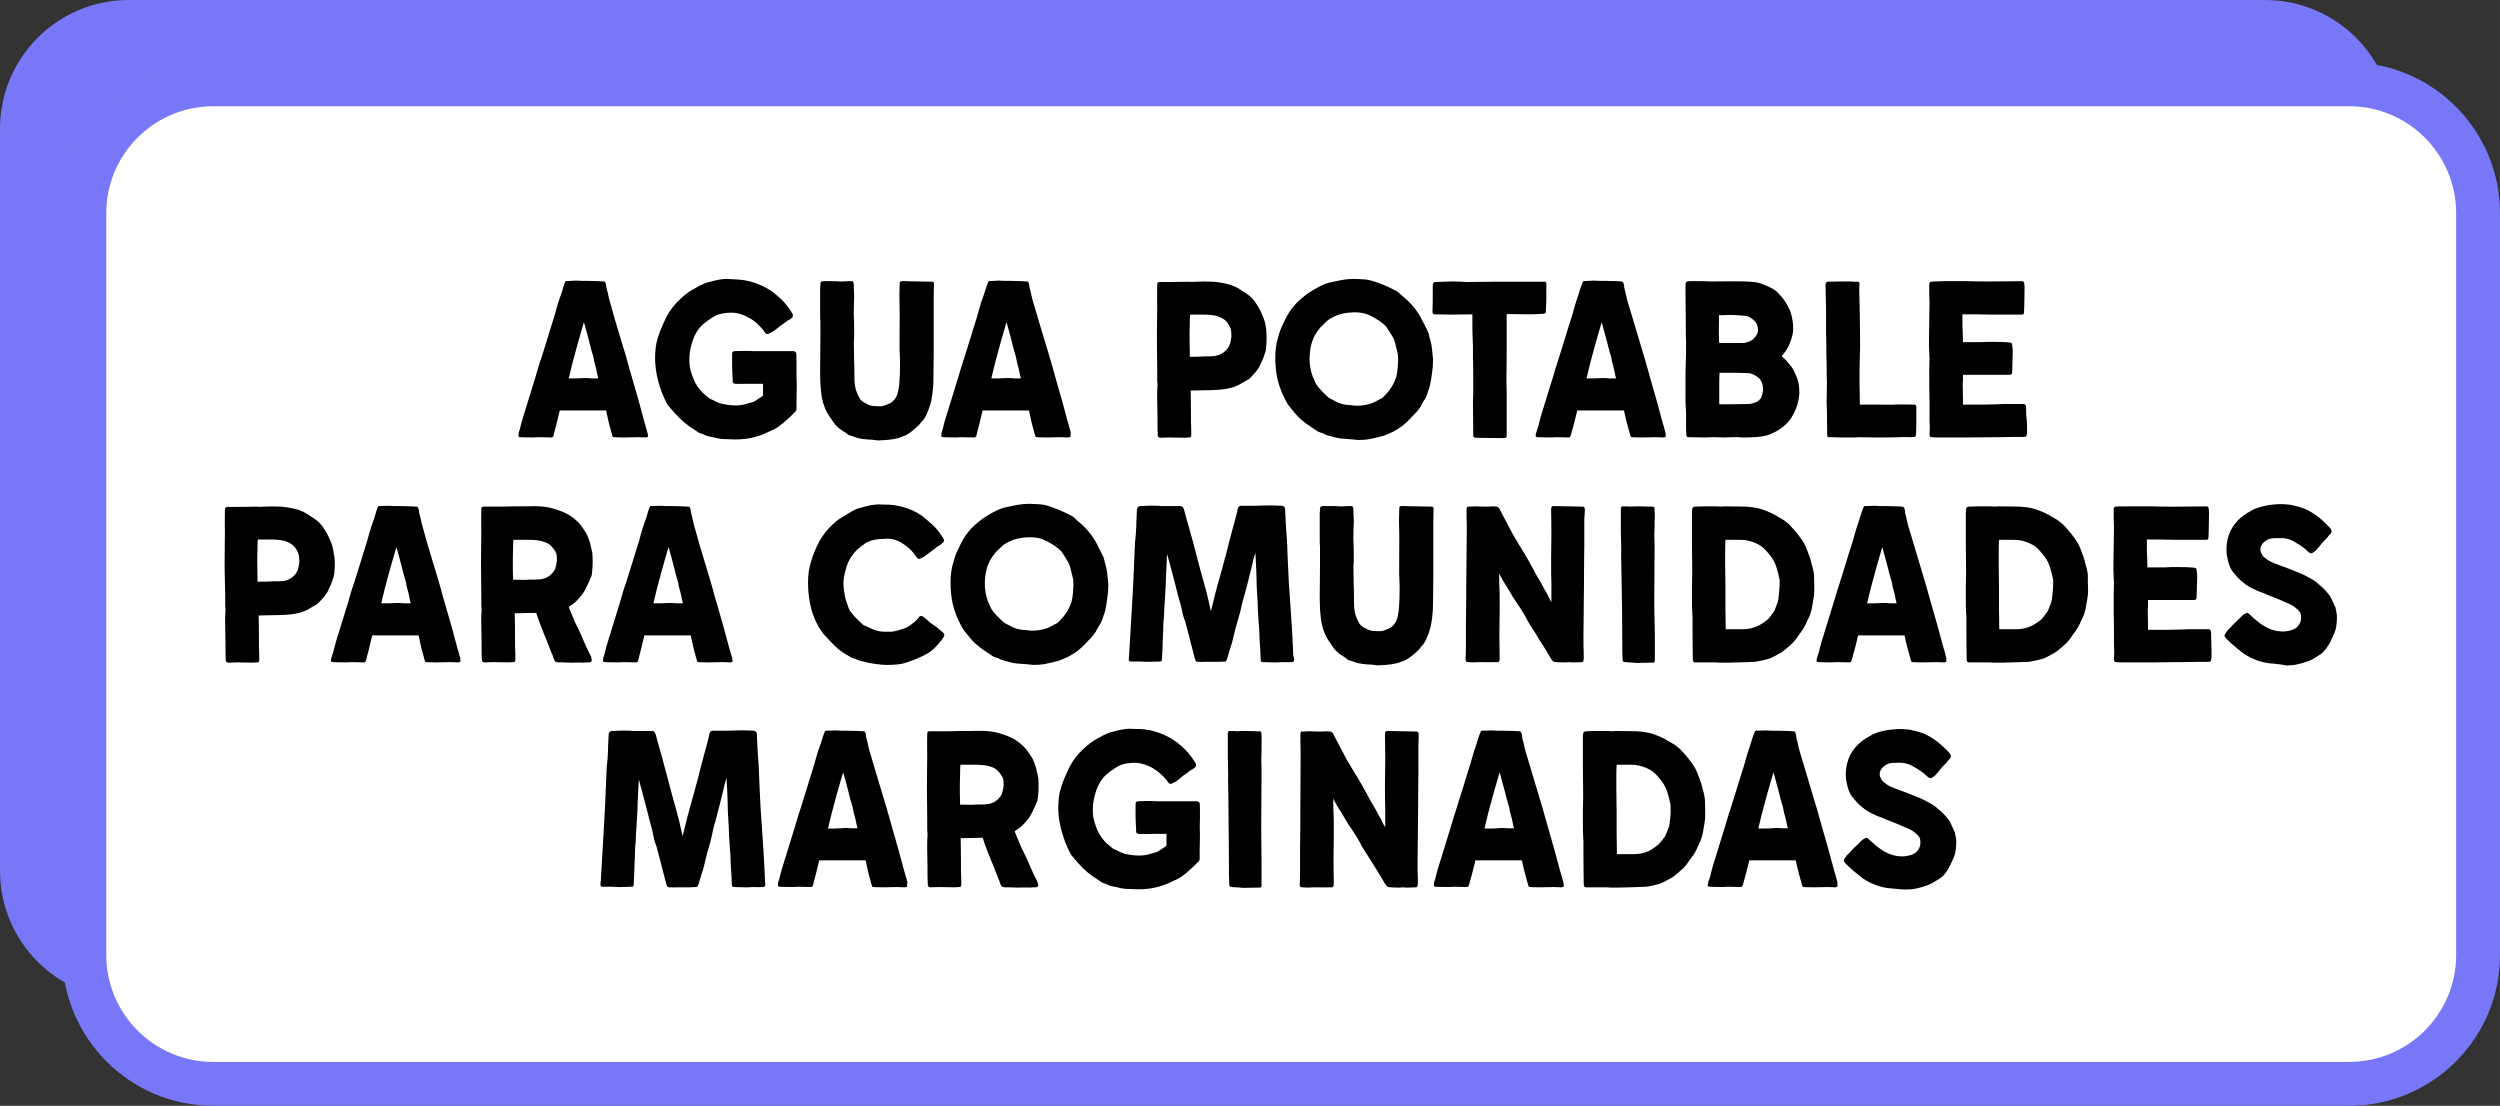
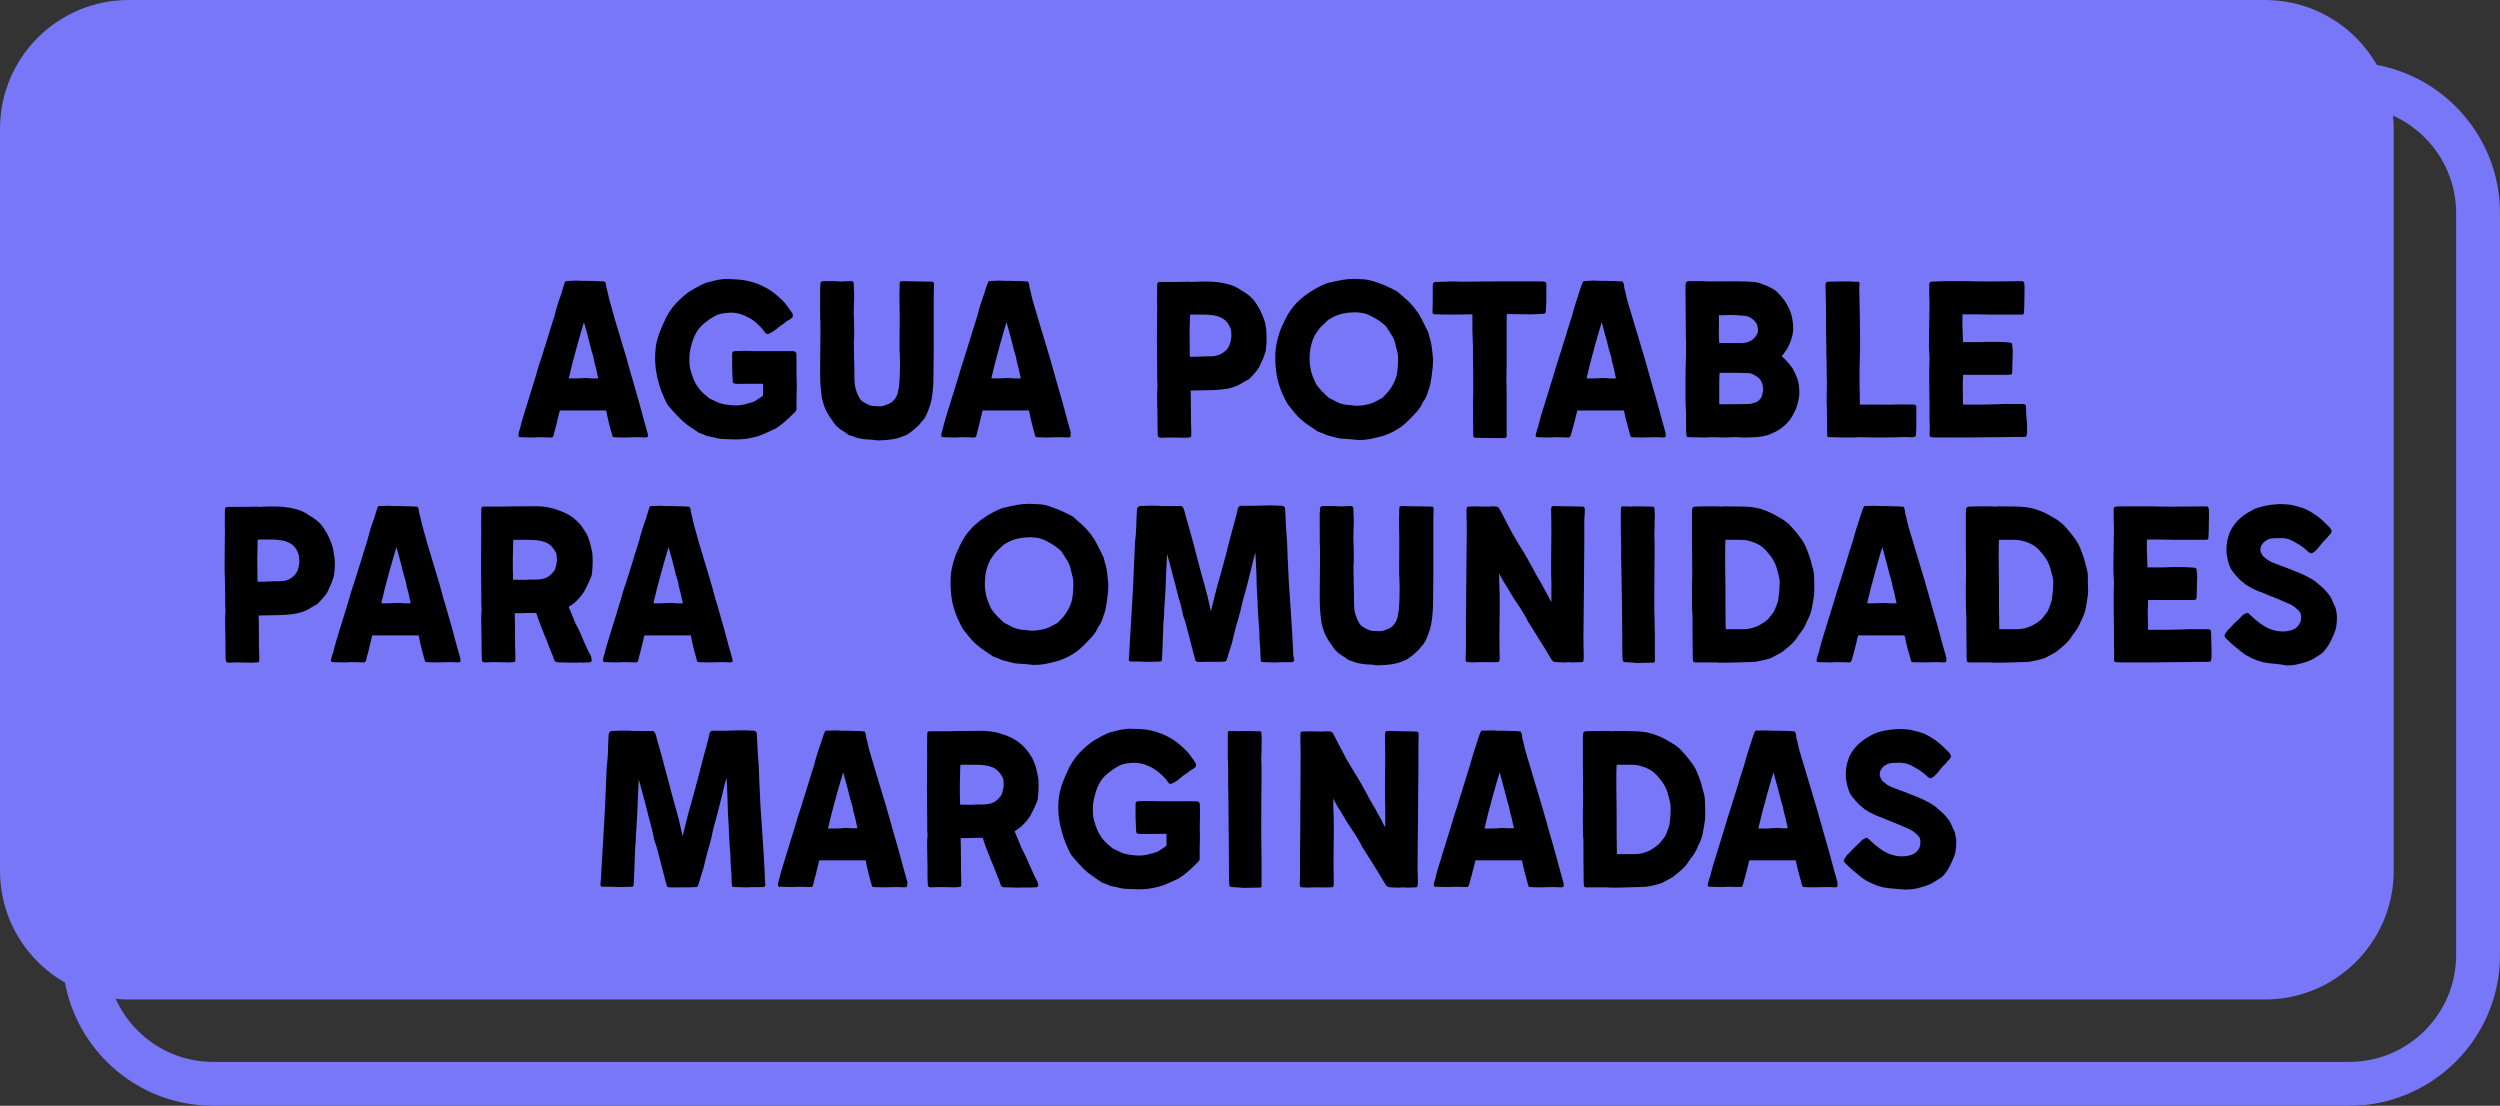
<svg xmlns="http://www.w3.org/2000/svg" version="1.1" id="Capa_1" x="0px" y="0px" viewBox="0 0 889.2 393.3" style="enable-background:new 0 0 889.2 393.3;" xml:space="preserve">
  <rect x="0" y="0" width="889.2" height="393.3" fill="#333333" stroke="none" />
  <style type="text/css">
	.st0{fill:#7777F7;}
	.st1{fill:#FFFFFF;}
</style>
  <path class="st0" d="M45.8,0h759.8c25.3,0,45.8,20.5,45.8,45.8v263.9c0,25.3-20.5,45.8-45.8,45.8H45.8C20.5,355.5,0,335,0,309.7  V45.8C0,20.5,20.5,0,45.8,0z" />
  <g>
-     <path class="st1" d="M75.8,30h759.8c25.3,0,45.8,20.5,45.8,45.8v263.9c0,25.3-20.5,45.8-45.8,45.8H75.8C50.5,385.5,30,365,30,339.7   V75.8C30,50.5,50.5,30,75.8,30z" />
    <path class="st0" d="M835.6,393.3H75.8c-29.6,0-53.6-24.1-53.6-53.6V75.8c0-29.6,24.1-53.6,53.6-53.6h759.8   c29.6,0,53.6,24.1,53.6,53.6v263.9C889.2,369.3,865.1,393.3,835.6,393.3L835.6,393.3z M75.8,37.8c-20.9,0-38,17-38,38v263.9   c0,20.9,17,38,38,38h759.8c20.9,0,38-17,38-38V75.8c0-20.9-17-38-38-38H75.8z" />
  </g>
  <g>
    <path d="M230.5,155.1c0,0.4-0.7,0.5-0.9,0.5c-0.7,0-1.7-0.1-2.6-0.1l-5.1,0.1c-2.1,0-3.5-0.1-3.5-0.1c-0.3,0-0.5-0.1-0.6-0.5   l-1.1-4c-0.1-0.5-0.7-2.8-1.1-5h-16.5l-1,4.1c-0.1,0.8-1.1,4-1.1,4.4c-0.1,0.7-0.4,1.1-0.9,1.1c-1.4,0-2.4-0.1-4.5-0.1   c-0.7,0-1.4,0.1-2.1,0.1c-1.8,0-4.1-0.1-4.3-0.1c-0.6,0-0.8-0.2-0.8-0.5c0-0.2,0.1-0.8,0.1-1.1l0.5-1.6c0.1-0.3,0.1-0.9,1.2-4.4   c1.7-5.6,3.1-10,4.2-13.6c0.8-2.8,1.4-5,2.1-6.8l2.5-8c0.5-1.8,0.9-2.9,1.7-5.5c0.7-1.8,1.1-4.6,2.8-9.1c-0.1,0.6,1-3.4,1.4-4.4   c0.1-0.2,0.2-0.5,0.4-0.5l3.5-0.2l2.1,0.1h2.1c1.7,0,1.1,0.1,3.9,0.1c0.8,0,1,0.1,1.5,0.1c0.9,0,0.7,0,1.1,0.8   c0.1,0.5,0.1,1.2,0.2,1.4c0.1,0.3,0.9,3.5,0.9,3.8c0.1,0.4,0.2,0.7,0.3,1.1l1.4,5c0.1,0.6,2.1,6.9,4.4,14.7   c0.8,2.6,1.4,5.3,2.3,8.1c1.6,5.4,3.1,10.9,4.2,15.1c0,0,0.8,2.6,1.1,3.9C230.4,154.4,230.5,154.8,230.5,155.1L230.5,155.1z    M210.6,134.6h2.2c-0.5-1.8-0.6-3.1-1.2-5.1c-0.2-0.5-0.5-2.4-0.5-2.4c-0.6-2-1.1-3.6-1.5-5.5c-0.3-1.3-1.1-4.2-1.9-7   c-0.5,1.7-2,6.7-2.4,8.3l-1.7,6.3l-1.3,5.4c1.6,0,3.6,0,4.8-0.1C208.5,134.4,209.6,134.5,210.6,134.6L210.6,134.6z" />
    <path d="M283.4,136.8c0,1.1-0.1,5.7-0.1,5.7v3.1c-0.1,0.8-0.7,1-1.6,2c-1.7,1.7-4.3,4-6,4.9c-2.7,1.3-4.8,2.3-6.7,2.8   c-2.8,0.8-5,1-7.6,1c-1,0-2-0.1-3.1-0.1c-1-0.1-1.9,0.1-4.7-0.7c-1-0.2-2.1-0.3-3-0.8c-0.8-0.5-1.8-0.5-2.5-1.1   c-2-1.4-3.7-2.2-6.4-4.9c-1.1-1.1-2.4-2.5-4.1-4.5c-0.5-0.6-1.9-3.8-2.2-4.6c-1.8-4.8-2.4-8.9-2.4-12.3c0-2,0.2-3.8,0.5-5.4   c0.8-3.4,2-5.8,2.7-7.4c1-2.4,2.4-4.6,4.3-6.7c1.6-1.6,3.4-3.4,5.7-4.7c0.8-0.4,3.9-2.4,6-2.8c0.3,0,2.9-0.8,3.4-0.8   c1.4-0.2,1.8-0.3,2.6-0.3c0.6,0,1.6,0.1,3.9,0.2c2.4,0.1,4.7,0.6,6.9,1.4c2.5,0.9,4.8,2.2,6.4,3.5c1.8,1.5,3.4,2.8,4.7,4.7   c0.5,0.7,1.4,1.9,1.8,2.6c0.1,0.2,0.1,0.5,0.1,0.6c0,0.4-0.1,0.7-0.3,0.8c-0.6,0.5-0.7,0.6-1.5,1c-0.7,0.4-1.2,1-1.9,1.4   c-1.1,0.7-1.5,1.2-3.2,2.4c-0.5,0.3-1,0.6-1.7,0.9c-0.1,0.1-0.3,0.1-0.5,0.1c-0.2,0-0.5-0.2-0.7-0.4c-1-1.6-2.5-2.9-3.8-4.1   c-1.1-0.8-2.2-1.4-3.4-2c-1.8-0.8-3.6-1.1-4.8-1.1c-1.7,0-3.8,0.3-5.1,0.8c-1.2,0.5-3.2,1.8-5.1,3.4c-1.8,1.6-3,3.8-3.6,5.7   c-0.4,1.4-1.2,3.4-1.2,6.6c0,0.6,0,1.7,0.1,2.3c0.3,2.5,1.6,5.4,2,6.2c0.9,1.5,1.8,2.8,3.2,4c0.3,0.3,0.7,0.5,1.1,0.9   c0.5,0.5,1.1,0.9,1.8,1.1l0.8,0.4c1.4,0.7,1.9,0.9,3.4,1.2c0.7,0.1,2.3,0.4,4,0.4c1.4,0,2.9-0.2,4-0.6c0.6-0.2,2.1-0.5,2.7-0.8   c0.5-0.4,2.2-1.4,2.6-1.7l0.5-0.5v-4.1h-4.3c-3.1,0-4,0.1-5.5,0c-0.5,0-1-0.3-1-0.8v-0.8c0-0.3-0.1-1.1-0.1-1.6   c0-1-0.1-2.6-0.1-2.9v-4.5c0-0.5,0.2-1,0.9-1c0.1,0,1.6-0.1,4-0.1c1.3,0,1.8,0.1,3.1,0.1h13.7c0.6,0,0.9,0.3,1.1,0.7   c0.1,0.1,0.1,2.8,0.1,5.3C283.3,132.9,283.3,135.7,283.4,136.8L283.4,136.8z" />
    <path d="M310.3,156.4c-2.5-0.1-4.4-0.2-6.7-1.1c-0.3-0.1-1.5-0.5-1.8-0.6c-0.2-0.1-0.8-0.7-1.2-0.9c-1.7-1.1-2.9-1.8-4-3.4   c-1.2-1.7-2.2-3.1-2.9-4.6c-0.8-1.8-1.4-3.8-1.6-6c-0.3-2.2-0.4-4.9-0.4-8.4c0-3.1,0.1-6.7,0.1-11.3v-5.9c-0.1,0.2-0.1-3.1-0.1-5.9   v-5c0-0.6,0-1.4,0.1-1.6v-0.7c0-0.7,0.3-1,1.2-1h2.7c1.2,0,1.8,0,2.8,0.1c1.1,0.1,2.4-0.1,3.4-0.1h0.9c0.8,0,0.9,0.5,0.9,2   c0,0.6,0,1.4,0.1,2.7c0.1,0.6-0.1,2.2-0.1,5.1c0,0.8-0.1,1.8,0,2.9c0.1,1.9,0.1,3.3,0.1,4.4c0.1,4.4-0.2,3.3-0.1,5.6   c0.1,4.1,0.1,5.3,0.1,6c0,0.9,0.1,0.4,0.1,5.1c0,1,0,2.1,0.2,3.4c0.3,2,1.1,3.5,1.8,4.7c0.3,0.5,1.1,1.1,1.7,1.4   c0.9,0.5,1.8,1,2.9,1.1c1,0.1,2.2,0.1,2.9,0.1c1.1-0.1,2-0.6,2.8-0.9c0.9-0.3,1.7-1.1,2.5-2.3c0.6-1.1,0.8-2.1,1.1-4.2   c0.3-3.1,0.3-5.8,0.3-6.8c0.1-2-0.1-3.4-0.1-5.3c-0.1,0.3,0-6.3,0-13.2c0-2.3-0.1-4.5-0.1-6.7c0-1.5,0.1-3,0.1-4.3   c0-0.7,0.2-0.9,2-0.8c0.5,0,2.2,0.1,4.4,0.1l5.3,0.1c0.1,0,0.5,0.2,0.5,0.7l-0.1,4.8v19.9c0,2.4-0.1,5.6-0.1,8.8   c0,4.3-0.6,7.9-1.1,9.4c-0.4,1-0.2,1-1.3,3.5c-0.4,0.9-1.1,2.1-1.8,2.7c-0.4,0.4-0.5,0.8-1,1.2c-1.7,1.7-3,2.6-4.2,3.4   c-0.2,0.1-1.6,0.7-2,0.8c-1.8,0.8-4.5,1.1-7.3,1.2C312.4,156.7,311.3,156.6,310.3,156.4L310.3,156.4z" />
    <path d="M380.8,155.1c0,0.4-0.7,0.5-0.9,0.5c-0.7,0-1.7-0.1-2.6-0.1l-5,0.1c-2.1,0-3.5-0.1-3.5-0.1c-0.3,0-0.5-0.1-0.6-0.5l-1.1-4   c-0.1-0.5-0.7-2.8-1.1-5h-16.5l-1,4.1c-0.1,0.8-1.1,4-1.1,4.4c-0.1,0.7-0.4,1.1-0.9,1.1c-1.4,0-2.5-0.1-4.5-0.1   c-0.7,0-1.5,0.1-2.1,0.1c-1.8,0-4-0.1-4.3-0.1c-0.6,0-0.8-0.2-0.8-0.5c0-0.2,0.1-0.8,0.1-1.1l0.5-1.6c0.1-0.3,0.1-0.9,1.2-4.4   c1.7-5.6,3.1-10,4.2-13.6c0.8-2.8,1.5-5,2.1-6.8l2.5-8c0.5-1.8,0.9-2.9,1.7-5.5c0.7-1.8,1.1-4.6,2.8-9.1c-0.1,0.6,1-3.4,1.5-4.4   c0.1-0.2,0.2-0.5,0.4-0.5l3.5-0.2l2.1,0.1h2.1c1.7,0,1.1,0.1,3.9,0.1c0.8,0,1,0.1,1.5,0.1c0.9,0,0.7,0,1.1,0.8   c0.1,0.5,0.1,1.2,0.2,1.4c0.1,0.3,0.9,3.5,0.9,3.8c0.1,0.4,0.2,0.7,0.3,1.1l1.5,5c0.1,0.6,2.1,6.9,4.4,14.7   c0.8,2.6,1.5,5.3,2.3,8.1c1.6,5.4,3.1,10.9,4.2,15.1c0,0,0.8,2.6,1.1,3.9C380.6,154.4,380.8,154.8,380.8,155.1L380.8,155.1z    M360.9,134.6h2.2c-0.5-1.8-0.6-3.1-1.2-5.1c-0.2-0.5-0.5-2.4-0.5-2.4c-0.6-2-1.1-3.6-1.5-5.5c-0.3-1.3-1.1-4.2-1.9-7   c-0.5,1.7-2,6.7-2.4,8.3l-1.7,6.3l-1.3,5.4c1.6,0,3.6,0,4.8-0.1C358.7,134.4,359.9,134.5,360.9,134.6L360.9,134.6z" />
    <path d="M450.5,120.6c0,1.1-0.1,2.1-0.2,3.2c0,0.2-0.1,1.1-0.2,1.3c-0.5,1.2-0.3,1.5-1.8,4.5c-0.5,1.4-1.7,2.9-4,5.2l-2.5,1.4   c-1.9,1.3-4,1.8-5.6,2.1c-1.5,0.3-4.9,0.5-7.3,0.5l-4.9,0.1h-0.5v0.3c0,0.3,0.1,2.9,0.1,7.8v3.1c0,0.8,0.1,1.7,0.1,2.5v2.2   c0,0.3-0.1,0.8-0.5,0.8h-0.7l-0.9,0.1l-5.6-0.1l-3.2,0.1c-0.5,0-1-0.3-1-0.8l-0.1-3.1v-3.4c0-3.1-0.2-6.5-0.1-9.5   c0-0.5,0.1-1,0.1-1.4c0-0.8,0-1.4-0.1-2.1v-3.8l-0.1-9.4v-2.6c0-4.3,0.1-9.9,0.1-10.9c-0.1-2.2,0-5.9,0-7.4c0-0.6,0.1-0.9,0.8-1   h0.4c2.4,0,7.8,0,10.6-0.1v0.1l2.2-0.1c3.1-0.1,6.4-0.2,10,0.6c1.5,0.3,3.3,0.8,4.9,1.8l0.9,0.6c4.4,2.5,5.1,4.4,5.8,5.4   c0.8,1.1,1.9,3.6,2.4,5c0.4,1.1,0.6,2.4,0.8,3.7C450.4,118.1,450.5,119.5,450.5,120.6L450.5,120.6z M438,119.6   c0-0.5-0.1-1.6-0.1-1.8c0-0.3-0.1-1-0.9-2.4c-1-1.7-2.4-2.4-4.2-3c-1.1-0.3-2.7-0.5-4.7-0.5h-4.8c-0.1,1.1-0.1,1.9-0.1,2.4   l-0.1,4.5c0,2.9,0.1,6.3,0.1,8.1h0.5c0.6,0,3.2,0,4-0.1s2.8,0,3.8-0.1c0.2,0,0.8-0.1,1.1-0.2c1.1-0.2,2.1-0.8,2.9-1.4   c1-0.8,1.5-1.6,1.8-2.4C437.7,121.9,437.8,120.9,438,119.6L438,119.6z" />
    <path d="M478.7,156.1c-1.5-0.1-2,0-4.8-0.8c-1-0.3-1.9-0.4-2.8-0.9c-0.8-0.5-2.1-0.6-2.8-1.2c-1.9-1.4-3.2-1.9-6-4.4   c-1.2-1.1-2.5-2.8-4.2-4.9c-0.2-0.2-2.1-4-2.3-4.6c-1.1-2.9-1.8-5.1-2.1-9.2c-0.1-0.9-0.1-1.7-0.1-2.9c0-2.4,0.1-4.5,1.4-8.6   c0.4-1.4,1.1-2.9,1.8-4.3c1.5-3.4,3.8-6.3,6.4-8.4c3.3-2.8,7.7-4.9,9.3-5.3c4.1-0.9,6.1-1.4,9-1.4c1.1,0,2.5,0.1,4.2,0.2   c1.5,0.2,3.2,0.7,5,1.4c1.8,0.6,3.6,1.5,5.8,2.6c0.9,0.5,1.5,1.2,2.2,1.8c2.5,2,4.4,4.1,6,6.6c1.1,1.9,2.1,4,3.2,6.2   c0.4,0.8,0.4,1.9,0.8,2.8c0.3,1,0.5,2.1,0.6,3.1c0.2,2.1,0.4,3.3,0.4,4.3c0,1.4-0.1,2.8-0.4,4.8c-0.1,1-0.3,2-0.5,3.1   c-0.1,1.1-0.6,2.2-1.1,3.8c-0.3,1-0.8,2.1-1.4,2.8c-0.5,0.8-0.9,1.9-1.5,2.6c-1,1.4-0.5,0.7-3.4,3.8c-1.5,1.6-3.1,2.8-4.4,3.6   c-2.2,1.4-4,1.9-4.9,2.3c-0.5,0.2-4.5,1.1-5,1.2c-1.1,0.2-2.6,0.3-4,0.3C481.2,156.3,479.1,156.1,478.7,156.1L478.7,156.1z    M485.7,144c1.8-0.4,2.2-0.4,4.7-1.8c0.5-0.3,1.2-0.5,1.8-1.2c0.7-0.8,1.4-1.4,1.8-2c1.1-1.5,1.5-2.2,2.1-3.6   c0.9-1.8,1-4.2,1.1-5.7l0.1-1.8c0-1-0.1-2.1-0.4-3.1c-0.5-2.1-0.9-4-1.5-4.9c-0.7-1.2-2.1-3.4-2.4-3.8c-1.5-1.5-3-2.4-4.6-3.3   c-2.2-1.2-3.1-1.4-4.7-1.6c-1.5-0.2-2.8-0.1-3.9,0c-4,0.4-5.9,1.7-7.4,2.6c-1.3,1.2-1.9,1.8-2.8,2.7c-0.3,0.3-0.5,0.7-0.7,0.9   c-0.4,0.6-0.8,1.1-1.1,1.6c-1.1,2-1.9,4.6-2,7.9c-0.1,3,0.4,5,1.1,7c0.8,1.9,1.1,2.7,2,3.8c1.2,1.5,3.1,3.2,3.1,3.2   c0.5,0.7,1.5,1,2.2,1.4c1.6,1,3.7,1.8,6.4,1.8C481.1,144.3,483.4,144.5,485.7,144L485.7,144z" />
-     <path d="M550,100.8v6.1c-0.1,1.4-0.2,3.4-0.2,4c0,0.4-0.3,0.7-0.8,0.7c-1,0-2.1,0.2-5.1,0.2c-2.7,0-5.3-0.1-8-0.1v12.1   c0,2.8,0,6.4-0.1,11.2c0,1.4,0.1,3.3,0.1,5.2V155c0,0.2-0.1,0.8-0.7,0.8h-3.1c-3.1,0-7-0.1-7.3-0.1c-0.2,0-0.8-0.1-0.8-0.8   l-0.1-12.1l0.1-2.9v-2.7c0-1.3,0-8.2-0.1-9.7v-4.2c0-1-0.1-1.9-0.1-2.8c0-0.4-0.1-2.3-0.1-3.4v-5.3h-0.2c-0.6,0-6.4,0.1-7.6,0.1   l-5.7-0.1c-0.7-0.1-0.7-0.7-0.7-0.8c0-0.8,0.1-2.4,0.1-4.1v-5.2c0-1.2,0.4-1.4,1.1-1.4c1.8,0,4.2-0.2,6.2-0.2c1,0,1.9,0.1,2.9,0.1   c0.6,0,0.8,0.1,1.8,0.1c3.7,0,7.4-0.1,11.1-0.1h16.3C549.7,100,550,100.4,550,100.8L550,100.8z" />
+     <path d="M550,100.8v6.1c-0.1,1.4-0.2,3.4-0.2,4c0,0.4-0.3,0.7-0.8,0.7c-1,0-2.1,0.2-5.1,0.2c-2.7,0-5.3-0.1-8-0.1v12.1   c0,2.8,0,6.4-0.1,11.2c0,1.4,0.1,3.3,0.1,5.2V155c0,0.2-0.1,0.8-0.7,0.8h-3.1c-3.1,0-7-0.1-7.3-0.1c-0.2,0-0.8-0.1-0.8-0.8   l-0.1-12.1l0.1-2.9v-2.7c0-1.3,0-8.2-0.1-9.7v-4.2c0-1-0.1-1.9-0.1-2.8c0-0.4-0.1-2.3-0.1-3.4v-5.3h-0.2c-0.6,0-6.4,0.1-7.6,0.1   l-5.7-0.1c-0.7-0.1-0.7-0.7-0.7-0.8c0-0.8,0.1-2.4,0.1-4.1v-5.2c0-1.2,0.4-1.4,1.1-1.4c1.8,0,4.2-0.2,6.2-0.2c1,0,1.9,0.1,2.9,0.1   c3.7,0,7.4-0.1,11.1-0.1h16.3C549.7,100,550,100.4,550,100.8L550,100.8z" />
    <path d="M592.5,155.1c0,0.4-0.7,0.5-0.9,0.5c-0.7,0-1.7-0.1-2.6-0.1l-5,0.1c-2.1,0-3.5-0.1-3.5-0.1c-0.3,0-0.5-0.1-0.6-0.5l-1.1-4   c-0.2-0.5-0.7-2.8-1.2-5H561l-1,4.1c-0.2,0.8-1.1,4-1.2,4.4c-0.2,0.7-0.4,1.1-0.9,1.1c-1.4,0-2.5-0.1-4.5-0.1   c-0.7,0-1.5,0.1-2.1,0.1c-1.8,0-4-0.1-4.3-0.1c-0.6,0-0.8-0.2-0.8-0.5c0-0.2,0.1-0.8,0.2-1.1l0.5-1.6c0.2-0.3,0.2-0.9,1.2-4.4   c1.7-5.6,3.1-10,4.2-13.6c0.8-2.8,1.5-5,2.1-6.8l2.5-8c0.5-1.8,0.9-2.9,1.7-5.5c0.7-1.8,1.2-4.6,2.8-9.1c-0.2,0.6,1-3.4,1.5-4.4   c0.1-0.2,0.2-0.5,0.4-0.5l3.5-0.2l2.1,0.1h2.1c1.7,0,1.2,0.1,3.9,0.1c0.8,0,1,0.1,1.5,0.1c0.9,0,0.7,0,1.1,0.8   c0.2,0.5,0.2,1.2,0.2,1.4c0.1,0.3,0.9,3.5,0.9,3.8c0.1,0.4,0.2,0.7,0.3,1.1l1.5,5c0.2,0.6,2.1,6.9,4.4,14.7   c0.8,2.6,1.5,5.3,2.3,8.1c1.6,5.4,3.1,10.9,4.2,15.1c0,0,0.8,2.6,1.1,3.9C592.4,154.4,592.5,154.8,592.5,155.1L592.5,155.1z    M572.6,134.6h2.2c-0.5-1.8-0.6-3.1-1.2-5.1c-0.2-0.5-0.5-2.4-0.5-2.4c-0.6-2-1.1-3.6-1.5-5.5c-0.3-1.3-1.2-4.2-1.9-7   c-0.5,1.7-2,6.7-2.4,8.3l-1.7,6.3l-1.3,5.4c1.6,0,3.6,0,4.8-0.1C570.5,134.4,571.6,134.5,572.6,134.6L572.6,134.6z" />
    <path d="M640,139.5c0,1.8-0.5,3.7-0.8,4.7c-0.5,1.6-1.1,2.6-1.5,3.4c-0.8,1.5-1.2,2-2.5,3.3c-2.1,2-3.8,2.8-6,3.7   c-1,0.4-3.1,0.8-5,0.9c-2,0.1-3.6,0.1-4.7,0.1l-1.2-0.1c-1.6-0.1-3.2,0.1-5.1,0.1l-4-0.1l-2.9,0.1c-0.8,0-2.8-0.1-5.7-0.1   c-0.6,0-0.8-0.3-0.8-0.8c-0.1-1.3-0.1-2.5-0.1-3.8v-3.6c0-1.8-0.2-2.9-0.2-5.2V136c0-3.2,0-4.7,0.1-7c0.1-1.7,0.1-3.9,0.1-7.5   c-0.1-1-0.1-6-0.1-7.3l-0.1-10.2v-2.2c0-1.4,0.2-1.8,1.6-1.8h4.3c1.2,0,2.1,0.1,3.4,0.1h0.7c3.7,0,8.6-0.1,10.4,0   c0.5,0,1.4,0,4,0.2c0.9,0.1,1.9,0.3,2.8,0.7c0.5,0.2,1.2,0.5,2,0.8c0.8,0.4,2.2,1,3.1,1.8c1.3,1.2,2.5,2.7,3.2,3.7   c0.7,1.2,0.9,1.6,1.3,2.4c0.5,0.9,1.5,3.6,1.5,7.2c0,1.8-0.5,3.2-0.9,4.4c-0.5,1.4-1.2,2.8-1.8,3.6l-1.4,1.8   c1.6,1.3,2.7,2.8,3.1,3.3c0.8,1,0.8,0.8,2.2,4c0.5,1.1,0.8,2.5,0.9,3.8L640,139.5L640,139.5z M627.1,138.6c0-1.4-0.4-2.4-0.5-2.7   c-0.4-0.8-0.9-1.4-1.5-1.8c-0.4-0.2-0.8-0.6-1.2-0.8c-0.7-0.3-1.5-0.6-2.1-0.6l-4.1-0.1h-6.1c-0.1,1.8-0.1,3.5-0.1,3.9v7.3h3.1   c1.6,0,5.9-0.1,7.4-0.1c0.8,0,1.7-0.4,2.5-0.6c0.7-0.2,1.3-0.9,1.8-1.4C626.7,141.1,627.1,139.1,627.1,138.6L627.1,138.6z    M613.2,112.1h-1.8v2.4c0,2.1-0.1,3.7,0,5.7c0,0.2,0,1,0.1,1.8h8c1.8,0,3.1-0.6,4-1.3c1.3-1.2,1.8-2.4,1.8-3.1s-0.2-2.5-1.2-3.4   c-1.8-1.7-2.6-1.9-5.1-2C617.7,112.1,616.1,111.9,613.2,112.1L613.2,112.1z" />
    <path d="M681.6,144.6v6.3c0,1.3-0.1,3.1-0.1,3.4c0,1-0.3,1.2-1.5,1.2c-1.5,0-2.8-0.1-4.6,0c0,0-1.4,0.1-5.9,0.1c-1,0-4.9,0-8.3-0.1   l-1.5,0.1h-4.6c-1.4,0-2.8-0.1-3.1-0.1h-1.6c-0.4,0-0.5-0.5-0.5-0.8c0-2.9-0.1-5.8-0.1-8.7c-0.1-1,0-2-0.1-3c0-2.8,0.1-3.5,0.1-6.8   c-0.1-2.3-0.1-4.7-0.1-7c0-1.1-0.1-2.1-0.1-3.2v-2.5c0-2.6-0.1-3.5-0.1-5.7v-8.2c0-1.4-0.1-2.8-0.1-3.5c0-1.7-0.1-3.3-0.1-5   c0-0.5,0.5-0.9,0.8-0.9l4.5-0.1h3.2l1.8,0.1h1.2c0.5,0,0.6,0.4,0.6,0.8s-0.1,0.9-0.1,1.6c0,1.4,0.1,3.2,0.1,5.3l0.1,4.6   c0.1,4.1,0.1,9.9,0.1,11.2c0,0.3-0.1,1.8-0.2,8.1v4.8c0,0.8,0.1,3.1,0.1,5.6v1.7h6.2c2.5,0,5.3,0.1,6.2,0c1.5-0.1,5.6,0,6.6,0   C681.1,143.8,681.6,144.1,681.6,144.6L681.6,144.6z" />
    <path d="M721,153.7c0,0.3-0.1,0.8-0.2,1.2c-0.1,0.5-0.5,0.5-1.2,0.5c-1.7,0-4.7,0-8.6,0.1h-1.6c-3.4,0-6,0.1-9.3,0.1h-11.3   c-0.8,0-1.4-0.1-1.8-0.1c-0.3,0-0.6-0.1-0.7-0.8c0-0.6,0.1-2,0.1-3l-0.1-2.3v-5.7c-0.1-4.3-0.1-7.5-0.1-12.5l0.1-3.7   c0-1.5-0.2-3-0.2-4.6c0-6.3,0.2-11.3,0.2-15.4l-0.1-2.8v-3.6c0-0.5,0.3-0.9,0.7-0.9c0.4-0.1,2.5-0.1,5.2-0.2h7.7   c2.5,0.1,5.5,0.1,5.7,0.1h3.2c4,0,9.7-0.1,10.5-0.1c0.5,0,0.8,0.5,0.8,0.8c0,0.4,0.1,0.9,0.1,1.4l-0.1,6.7c0,0.7-0.1,1.4-0.1,2.1   c0,0.5-0.1,0.9-0.8,0.9h-10.9c-1.2,0-4-0.1-5.2-0.1h-5v4.1c0.1,0.9,0.1,3.4,0.2,5.8h6.3l2.1-0.1h2.3c0.8,0,3.8,0,4.3,0.1l1.5,0.1   c1,0.1,1,0.5,1,1.2c0,0,0.2,0.8,0.2,2c0,0.9-0.1,2.4-0.1,3.4l-0.1,3.9c0,0.9-0.4,1-1.1,1h-16.4v1c0,0.8,0,1.4-0.1,2.2   c0,2.1,0.1,3.8,0.1,6.4v1h7.4c1.6,0,3.1-0.1,4.7-0.1l2.1-0.1h7.3c0.6,0,0.9,0.5,0.9,0.8c0,0.1,0.1,1.5,0.1,3.3   C721,149.6,721,152.3,721,153.7L721,153.7z" />
    <path d="M119.1,200.6c0,1.1-0.1,2.1-0.2,3.2c0,0.1-0.2,1.1-0.2,1.3c-0.5,1.1-0.3,1.5-1.8,4.5c-0.5,1.4-1.7,2.9-4,5.2l-2.4,1.4   c-1.9,1.3-4,1.8-5.6,2.1c-1.4,0.3-4.9,0.5-7.3,0.5l-4.9,0.1H92v0.3c0,0.3,0.1,2.9,0.1,7.8v3.1c0,0.8,0.1,1.7,0.1,2.5v2.2   c0,0.3-0.1,0.8-0.5,0.8h-0.7l-0.9,0.1l-5.6-0.1l-3.2,0.1c-0.5,0-1-0.3-1-0.8l-0.1-3.1v-3.4c0-3.1-0.2-6.5-0.1-9.5   c0-0.5,0.1-1,0.1-1.4c0-0.8,0-1.4-0.1-2.1v-3.8l-0.2-9.4v-2.6c0-4.3,0.1-9.9,0.1-10.9c-0.1-2.2,0-5.9,0-7.4c0-0.6,0.2-0.9,0.8-1   h0.4c2.4,0,7.8,0,10.6-0.1v0.1l2.2-0.1c3.1-0.1,6.4-0.2,10,0.6c1.5,0.3,3.3,0.8,4.9,1.8l0.9,0.6c4.4,2.5,5.1,4.4,5.8,5.4   c0.8,1.1,1.9,3.6,2.4,5c0.4,1.1,0.6,2.4,0.8,3.7C119,198.1,119.1,199.5,119.1,200.6L119.1,200.6z M106.5,199.6   c0-0.5-0.2-1.6-0.2-1.8c0-0.3-0.1-1-0.9-2.4c-1-1.7-2.4-2.4-4.2-3c-1.2-0.3-2.7-0.5-4.7-0.5h-4.8c-0.1,1.1-0.1,1.9-0.1,2.4   l-0.1,4.5c0,2.9,0.1,6.4,0.1,8.1h0.5c0.6,0,3.2,0,4.1-0.1c0.8-0.1,2.8,0,3.8-0.1c0.2,0,0.8-0.1,1.2-0.1c1.1-0.2,2.1-0.8,2.9-1.4   c1-0.8,1.4-1.6,1.8-2.4C106.2,201.9,106.4,200.9,106.5,199.6L106.5,199.6z" />
    <path d="M163.8,235.1c0,0.4-0.7,0.5-0.9,0.5c-0.7,0-1.7-0.1-2.6-0.1l-5.1,0.1c-2.1,0-3.5-0.1-3.5-0.1c-0.3,0-0.5-0.1-0.6-0.5   l-1.1-4c-0.1-0.5-0.7-2.8-1.1-5h-16.5l-1,4.1c-0.1,0.8-1.1,4-1.1,4.4c-0.1,0.7-0.4,1.1-0.9,1.1c-1.4,0-2.4-0.1-4.5-0.1   c-0.7,0-1.4,0.1-2.1,0.1c-1.8,0-4.1-0.1-4.3-0.1c-0.6,0-0.8-0.2-0.8-0.5c0-0.2,0.1-0.8,0.2-1.1l0.5-1.6c0.2-0.3,0.2-0.9,1.2-4.4   c1.7-5.6,3.1-10,4.2-13.6c0.8-2.8,1.4-5,2.1-6.8l2.5-8c0.5-1.8,0.9-2.9,1.7-5.5c0.7-1.8,1.1-4.6,2.8-9.1c-0.1,0.6,1-3.4,1.4-4.4   c0.1-0.2,0.2-0.5,0.4-0.5l3.5-0.1l2.1,0.1h2.1c1.7,0,1.1,0.1,3.9,0.1c0.8,0,1,0.1,1.5,0.1c0.9,0,0.7,0,1.1,0.8   c0.1,0.5,0.1,1.2,0.2,1.4c0.1,0.3,0.9,3.5,0.9,3.8c0.1,0.4,0.2,0.7,0.3,1.1l1.4,5c0.1,0.6,2.1,6.9,4.4,14.7   c0.8,2.6,1.4,5.4,2.3,8.1c1.6,5.4,3.1,10.9,4.2,15.1c0,0,0.8,2.6,1.1,3.9C163.7,234.4,163.8,234.8,163.8,235.1L163.8,235.1z    M143.9,214.6h2.2c-0.5-1.8-0.6-3.1-1.2-5.1c-0.2-0.5-0.5-2.4-0.5-2.4c-0.6-2-1.1-3.6-1.5-5.5c-0.3-1.3-1.1-4.2-1.9-7   c-0.5,1.7-2,6.7-2.4,8.3l-1.7,6.3l-1.3,5.4c1.6,0,3.6,0,4.8-0.1C141.8,214.4,142.9,214.5,143.9,214.6L143.9,214.6z" />
    <path d="M210.5,234.8c0,0.4-0.4,0.8-0.8,0.8h-1.1c-0.4,0-0.8,0.1-1.1,0.1c-0.4-0.1-4.4,0-4.4,0c-2.4-0.1-3.7-0.1-4.4-0.1   c-1.6-0.1-1.4-0.6-1.9-1.8c-0.2-0.5-0.2-0.8-0.6-1.5c-0.5-1.4-1.3-3.2-1.9-4.9c-0.5-1-0.8-1.9-1.1-2.7c-0.4-0.9-0.7-1.8-1.1-2.8   c-0.2-0.5-1-2.6-1.1-3.1c0-0.1-0.1-0.4-0.3-0.8h-1.3c-1,0-3.8,0.1-5.1,0.1h-1.2v1c0,0.3,0.1,2.9,0.1,7.8v3.1c0,0.8,0.1,1.7,0.1,2.5   v2.2c0,0.3-0.1,0.8-0.5,0.8h-0.7l-0.9,0.1l-5.6-0.1c-1.1,0-2.1,0.1-3.2,0.1c-0.5,0-1-0.3-1-0.8c0-1.1-0.1-2.1-0.1-3.1v-3.4   c0-3.1-0.2-6.5-0.1-9.5c0-0.5,0.1-1,0.1-1.4c0-0.8,0-1.4-0.1-2.1v-3.8l-0.1-9.4v-2.6c0-4.3,0.1-9.9,0.1-10.9c-0.1-2.2,0-5.9,0-7.4   c0-0.6,0.1-1,0.8-1h6.4l4.5-0.1h2.8c3.1,0,6.4-0.3,10,0.5c1.5,0.3,4.7,1.5,5,1.7c2.5,1.1,5.1,3.1,6.8,5.8c0.4,0.6,1,1.6,1.1,1.7   c0.5,1,0.9,2.1,1.3,3.4c0.3,1.1,0.5,2.4,0.8,3.6c0.1,1,0.1,2.3,0.1,3.4s-0.1,2.2-0.2,3.3c0,0.1-0.1,1.1-0.2,1.3   c-0.5,1.1-0.5,1.4-2,4.4c-0.6,1.4-1.6,2.8-3.9,5.1l-2.1,1.5c-0.1,0-0.1,0.1-0.1,0.1c0.1,0.1,0.1,0.2,0.1,0.3   c0.5,1.1,1.8,4.3,2.2,5.3c0.8,1.4,1.2,2.4,1.9,3.9c0.9,2,1.4,3.4,2.4,5.4c0.1,0.3,0.7,1.5,1.4,2.8   C210.2,234,210.5,234.6,210.5,234.8L210.5,234.8z M187.6,206.2c0.9-0.1,2.8,0,3.8-0.1c0.2,0,0.8-0.1,1.1-0.1c1.1-0.2,2-0.5,2.8-1.1   c1-0.8,1.7-1.6,2.1-2.4c0.3-0.8,0.5-1.8,0.7-3.1c0-0.5-0.1-1.5-0.1-1.8c0-0.4-0.1-1-1.1-2.4c-1.1-1.5-2.2-2.2-4.1-2.7   c-1.1-0.3-2.7-0.5-4.7-0.5h-5.5c-0.1,1.1-0.1,1.8-0.1,2.4l-0.1,4.5c0,2.5,0,5.4,0.1,7.3h1.1C184.2,206.2,186.8,206.3,187.6,206.2   L187.6,206.2z" />
    <path d="M260.6,235.1c0,0.4-0.7,0.5-0.9,0.5c-0.7,0-1.7-0.1-2.6-0.1l-5.1,0.1c-2.1,0-3.5-0.1-3.5-0.1c-0.3,0-0.5-0.1-0.6-0.5   l-1.1-4c-0.1-0.5-0.7-2.8-1.1-5h-16.5l-1,4.1c-0.1,0.8-1.1,4-1.1,4.4c-0.1,0.7-0.4,1.1-0.9,1.1c-1.4,0-2.4-0.1-4.5-0.1   c-0.7,0-1.4,0.1-2.1,0.1c-1.8,0-4.1-0.1-4.3-0.1c-0.6,0-0.8-0.2-0.8-0.5c0-0.2,0.1-0.8,0.1-1.1l0.5-1.6c0.1-0.3,0.1-0.9,1.2-4.4   c1.7-5.6,3.1-10,4.2-13.6c0.8-2.8,1.4-5,2.1-6.8l2.5-8c0.5-1.8,0.9-2.9,1.7-5.5c0.7-1.8,1.1-4.6,2.8-9.1c-0.1,0.6,1-3.4,1.4-4.4   c0.1-0.2,0.2-0.5,0.4-0.5l3.5-0.1l2.1,0.1h2.1c1.7,0,1.1,0.1,3.9,0.1c0.8,0,1,0.1,1.5,0.1c0.9,0,0.7,0,1.1,0.8   c0.1,0.5,0.1,1.2,0.2,1.4c0.1,0.3,0.9,3.5,0.9,3.8c0.1,0.4,0.2,0.7,0.3,1.1l1.4,5c0.1,0.6,2.1,6.9,4.4,14.7   c0.8,2.6,1.4,5.4,2.3,8.1c1.6,5.4,3.1,10.9,4.2,15.1c0,0,0.8,2.6,1.1,3.9C260.4,234.4,260.6,234.8,260.6,235.1L260.6,235.1z    M240.7,214.6h2.2c-0.5-1.8-0.6-3.1-1.2-5.1c-0.2-0.5-0.5-2.4-0.5-2.4c-0.6-2-1.1-3.6-1.5-5.5c-0.3-1.3-1.1-4.2-1.9-7   c-0.5,1.7-2,6.7-2.4,8.3l-1.7,6.3l-1.3,5.4c1.6,0,3.6,0,4.8-0.1C238.6,214.4,239.7,214.5,240.7,214.6L240.7,214.6z" />
-     <path d="M304.8,234.6c-0.8-0.5-1.8-0.4-2.5-1c-0.8-0.6-1.5-0.8-2.1-1.3c-0.8-0.5-1.8-1.1-3.4-2.7c-0.9-0.9-2.1-2.1-3.7-3.9   c-1.8-2.1-3.4-5.2-4.5-8.9c-0.8-3-1.2-6.3-1.2-9.7c0-1.4,0.1-2.8,0.3-4.1c0.3-2,1.5-6.4,3.8-10.6c1.4-2.4,3.1-4.6,5.3-6.4   c1.1-1,0.8-0.9,3.7-2.6c0.8-0.5,3.8-2.6,6-2.9c0.3-0.1,2.8-0.8,3.3-0.8c1.5-0.2,1.8-0.3,2.6-0.3c0.6,0,1.6,0.1,3.8,0.1   c2.2,0.1,4.4,0.6,6.5,1.3c2.6,0.9,5,2.3,6.5,3.7c1.7,1.5,3.3,2.7,4.7,4.6c1,1.5,1.9,2.5,1.9,3.2c0,0.2-0.1,0.5-0.3,0.6   c-0.5,0.4-1,0.9-1.5,1.2c-0.7,0.3-1.2,0.8-1.8,1.3c-1,0.6-1.4,1.1-3.1,2.3c-0.5,0.3-1.1,0.7-1.8,1c-0.1,0.1-0.2,0.1-0.4,0.1   c-0.3,0-0.6-0.2-0.8-0.5c-1.1-1.5-1.5-2.1-2.9-3.4c-1.5-1.2-2.8-2.1-3.8-2.5c-1.8-0.8-3.1-0.8-4-0.8c-2.3,0.1-4,0.2-5.2,0.6   c-2.2,0.6-3.2,1.6-4.7,2.8c-1.4,1.1-3.5,3.6-4.3,6.3c-0.6,1.9-1.2,3.9-1.2,6.4c0,0.8,0.3,4.4,1.1,6.4c0.5,1.2,0.5,2.4,2.1,4.3   c1.1,1.4,2.9,3,2.9,3c0.5,0.5,0.9,1,1.7,1.2c1,0.5,1.9,0.9,3.1,1.4c1.1,0.4,2.3,0.7,4,0.7h1.6c0.9,0,2.1-0.2,3.3-0.6   c0.8-0.2,2.4-0.7,3-1.1c2.2-1.4,2.8-2,4-3.4c0.2-0.4,0.5-0.5,0.8-0.5c0.2,0,0.8,0.2,1,0.4l2.1,1.8c1.1,1,1.7,1.1,2.5,1.8   c0.9,0.9,1.5,1.2,2.2,1.9c0.4,0.4,0.5,0.5,0.5,0.8c0,0.1-0.1,0.4-0.2,0.7l-1,1.4c-1.7,2.1-2.7,3.2-4.6,4.4   c-3.1,1.8-5.9,2.7-7.3,3.2c-2.3,0.9-5,1-7.7,1C310.3,236.3,305.8,235.1,304.8,234.6L304.8,234.6z" />
    <path d="M363.2,236.1c-1.5-0.1-2,0-4.8-0.8c-1-0.3-1.9-0.4-2.8-0.9c-0.8-0.5-2.1-0.6-2.8-1.2c-1.9-1.4-3.2-1.9-6-4.4   c-1.2-1.1-2.5-2.8-4.2-4.9c-0.2-0.2-2.1-4-2.3-4.6c-1.1-2.9-1.8-5.1-2.1-9.2c-0.1-0.9-0.1-1.7-0.1-2.9c0-2.4,0.1-4.5,1.4-8.6   c0.4-1.4,1.1-2.9,1.8-4.3c1.5-3.4,3.8-6.3,6.4-8.4c3.3-2.8,7.7-4.9,9.3-5.3c4.1-0.9,6.1-1.4,9-1.4c1.1,0,2.5,0.1,4.2,0.2   c1.5,0.1,3.2,0.7,5,1.4c1.8,0.6,3.6,1.5,5.8,2.6c0.9,0.5,1.5,1.1,2.2,1.8c2.5,2,4.4,4.1,6,6.6c1.1,1.9,2.1,4,3.2,6.2   c0.4,0.8,0.4,1.9,0.8,2.8c0.3,1,0.5,2.1,0.6,3.1c0.2,2.1,0.4,3.3,0.4,4.3c0,1.4-0.1,2.8-0.4,4.8c-0.1,1-0.3,2-0.5,3.1   c-0.1,1.1-0.6,2.2-1.1,3.8c-0.3,1-0.8,2.1-1.4,2.8c-0.5,0.8-0.9,1.9-1.5,2.6c-1,1.4-0.5,0.7-3.4,3.8c-1.5,1.6-3.1,2.8-4.4,3.6   c-2.2,1.4-4,1.9-4.9,2.3c-0.5,0.2-4.5,1.1-5,1.2c-1.1,0.2-2.6,0.3-4,0.3C365.7,236.3,363.6,236.1,363.2,236.1L363.2,236.1z    M370.2,224c1.8-0.4,2.2-0.4,4.7-1.8c0.5-0.3,1.2-0.5,1.8-1.2c0.7-0.8,1.4-1.4,1.8-2c1.1-1.5,1.5-2.2,2.1-3.6   c0.9-1.8,1-4.2,1.1-5.7l0.1-1.8c0-1-0.1-2.1-0.4-3.1c-0.5-2.1-0.9-4-1.5-4.9c-0.7-1.2-2.1-3.4-2.4-3.8c-1.5-1.5-3-2.4-4.6-3.3   c-2.2-1.2-3.1-1.4-4.7-1.6c-1.5-0.2-2.8-0.1-3.9,0c-4,0.4-5.9,1.7-7.4,2.6c-1.3,1.2-1.9,1.8-2.8,2.7c-0.3,0.3-0.5,0.7-0.7,0.9   c-0.4,0.6-0.8,1.1-1.1,1.6c-1.1,2-1.9,4.6-2,7.9c-0.1,3,0.4,5.1,1.1,7c0.8,1.9,1.1,2.7,2,3.8c1.2,1.5,3.1,3.2,3.1,3.2   c0.5,0.7,1.5,1,2.2,1.4c1.6,1,3.7,1.8,6.4,1.8C365.6,224.3,367.9,224.5,370.2,224L370.2,224z" />
    <path d="M460.3,234.8c0,0.5-0.5,0.7-0.8,0.7c-1.1,0-2.2,0.1-3.6,0l-1.8,0.1H453c-1.5,0-2.1-0.1-3.7-0.1c-0.8,0-0.8-0.2-0.9-0.8   c-0.2-4.2-0.1-3.9-0.4-7.3c-0.1-1.2,0-3-0.3-5.7c-0.1-1.6-0.2-3.1-0.3-4.7c0-0.8-0.1-2.2-0.1-3c-0.1-1.7-0.2-3.4-0.3-5.1   c0-0.7-0.1-6.4-0.5-12.4c-0.5,1.8-1,3.6-1.1,4.3c-1.1,4.6-1.8,7.2-2.5,9.9l-0.7,2.4c-0.6,2-0.8,3.8-1.5,6c-0.3,1.1-0.8,2.9-1.1,3.8   c-0.6,2.3-1.5,6.1-1.5,6.1c-0.5,1.3-1.4,4.7-1.7,5.4c-0.3,0.7-0.1,0.9-0.9,0.9c-1,0-0.9,0.1-2.3,0.1h-4.7c-1.3,0-1,0.1-2.3,0   c-0.8-0.1-0.8,0-1.1-0.8c-0.2-0.5-1.1-4.4-1.5-5.7c0,0-1.1-4.5-1.8-6.9c-0.1-0.7-0.8-2.5-1-3.1c-0.5-2.2-0.8-4-1.5-6   c-0.2-0.5-1.1-4.4-1.2-4.7c-0.8-2.8-1.1-4.4-2-7.6l-1-3.6c-0.3,5.7-0.5,11-0.5,11.7c-0.1,1.7-0.2,3.4-0.3,5.1c0,0.8-0.2,2.2-0.2,3   c0,1.6-0.1,3.1-0.3,4.7c-0.1,2.7-0.1,4.4-0.2,5.7c-0.1,3.4-0.1,3.1-0.3,7.3c-0.1,0.6-0.1,0.8-0.9,0.8c-1.6,0-2.1,0.1-3.7,0.1h-1.2   c-0.5,0-1.3-0.1-1.8-0.1h-3.3c-0.7,0-0.9-0.2-0.9-0.7c0-0.5,0-0.9,0.1-1.4c0.4-6.9,0.8-13.8,1.2-20.6l0.3-5.6   c0.3-7.5,0.5-12.1,0.6-14c0.1-0.5,0.5-4.7,0.5-7.6l0.2-4.3c0.1-0.6,0.6-1.1,1.1-1.1c0.8,0,1.8-0.1,2.6-0.1c0.9-0.1,2.5,0,4,0   c0.1,0,0.4,0,0.5,0.1h7.3c0.8,0,1.1,0.8,1.4,1.8c0.3,1.5,1.2,4.2,2.1,7.6c0.7,2.4,1.5,5.4,2.3,8.6c0.9,3.5,1.5,5.7,2.8,10.3   l0.9,3.4c0.1,0.4,0.7,3,1.3,5.7c0.7-2.7,1.3-5.3,1.4-5.7l0.9-3.4c0.8-2.8,1.3-4.6,1.8-6.4c0.4-1.3,0.6-2.5,1.1-4   c0.8-3.2,1.5-6.1,2.2-8.6c0.9-3.4,1.7-6,2-7.6c0.1-0.9,0.4-1.8,1.3-1.8h4.9c1.2,0,2.5-0.1,3.6-0.1c1.4,0,2.7-0.1,3.5,0   c0.8,0,1.8,0.1,2.6,0.1c0.5,0,1.1,0.5,1.1,1.1l0.2,4.3c0.1,2.8,0.5,7,0.5,7.6c0.1,2.6,0.2,6.5,0.6,14l0.5,7.3   c0.4,5.1,1,15.4,1.1,19.1C460.3,234,460.3,234.5,460.3,234.8L460.3,234.8z" />
    <path d="M488,236.4c-2.5-0.1-4.4-0.2-6.7-1.1c-0.3-0.1-1.5-0.5-1.8-0.6c-0.2-0.1-0.8-0.7-1.2-0.9c-1.7-1.1-2.9-1.8-4-3.4   c-1.2-1.7-2.2-3.1-2.9-4.6c-0.8-1.8-1.4-3.8-1.6-6c-0.3-2.2-0.4-4.9-0.4-8.4c0-3.1,0.1-6.7,0.1-11.3v-5.9c-0.1,0.1-0.1-3.1-0.1-5.9   v-5c0-0.6,0-1.4,0.1-1.6v-0.7c0-0.7,0.3-1,1.2-1h2.7c1.2,0,1.8,0,2.8,0.1c1.1,0.1,2.4-0.1,3.4-0.1h0.9c0.8,0,0.9,0.5,0.9,2   c0,0.6,0,1.4,0.1,2.7c0.1,0.6-0.1,2.2-0.1,5.1c0,0.8-0.1,1.8,0,2.9c0.1,1.9,0.1,3.3,0.1,4.4c0.1,4.4-0.2,3.3-0.1,5.6   c0.1,4.1,0.1,5.3,0.1,6c0,0.9,0.1,0.4,0.1,5.1c0,1,0,2.1,0.2,3.4c0.3,2,1.1,3.5,1.8,4.7c0.3,0.5,1.1,1.1,1.7,1.4   c0.9,0.5,1.8,1,2.9,1.1c1,0.1,2.2,0.1,2.9,0.1c1.1-0.1,2-0.6,2.8-0.9c0.9-0.3,1.7-1.1,2.5-2.3c0.6-1.1,0.8-2.1,1.1-4.2   c0.3-3.1,0.3-5.8,0.3-6.8c0.1-2-0.1-3.4-0.1-5.4c-0.1,0.3,0-6.4,0-13.2c0-2.3-0.1-4.5-0.1-6.6c0-1.5,0.1-3,0.1-4.3   c0-0.7,0.2-0.9,2-0.8c0.5,0,2.2,0.1,4.4,0.1l5.3,0.1c0.1,0,0.5,0.2,0.5,0.7l-0.1,4.8v19.9c0,2.4-0.1,5.6-0.1,8.8   c0,4.3-0.6,7.9-1.1,9.4c-0.4,1-0.2,1-1.3,3.5c-0.4,0.9-1.1,2.1-1.8,2.7c-0.4,0.4-0.5,0.8-1,1.2c-1.7,1.7-3,2.6-4.2,3.4   c-0.2,0.1-1.6,0.7-2,0.8c-1.8,0.8-4.5,1.1-7.3,1.2C490.1,236.7,489,236.6,488,236.4L488,236.4z" />
    <path d="M563.7,181.3c0,1.7-0.2,2.4-0.2,4v8.7c0,2-0.1,6.4-0.1,10.2v2.4c0,5.4-0.2,14.2-0.2,20.1c0,2.2,0,4.2,0.1,5.3v1.8   c0,0.3,0,0.8-0.1,1.2c0,0.3-0.4,0.5-0.5,0.5l-2.8,0.1c-0.4,0-1.2,0-2.1-0.1c-0.5,0.1-0.9,0.1-1.5,0.1c-2,0-2.5-0.1-2.6-0.1   c-1.2,0-1.5-0.3-2.1-1.3l-2.2-3.7c-1.2-1.8-2.4-3.8-3.5-5.6c-1-1.7-2.7-4.1-2.8-4.6c-1-2.1-3.8-6.2-4.7-7.5l-2.5-4.2   c-1.1-1.6-2.1-3.4-2.7-4.7c0,3.8,0.1,4.6,0.1,4.6c0.1,1.1,0.1,3.8,0.1,8l-0.1,9.4c0,3.8,0.1,7,0.1,8.3s-0.5,1.3-0.9,1.3   c-3.2,0.1-3.5,0-5.1,0h-0.9c-1.9,0-1.3,0.1-2.7,0.1c-0.2,0-0.9-0.1-1.6-0.1c-0.4,0-0.9,0-0.9-0.9c0-1.7,0.1-2.8,0.1-4.3v-8.6   c0,0.3,0.1-6.4,0.1-10.2v-2.4c0-5.4,0.2-14.1,0.2-20c0-2.2,0-4.4-0.1-5.4c0-0.6,0.1-1.1,0-1.8c0-0.3,0-0.8,0.1-1.2   c0-0.3,0.2-0.5,0.5-0.5c0.9,0,1.8-0.1,2.7-0.1c0.6,0,2.3,0.1,3.6,0.1h1c0.8-0.1,1.5-0.1,1.6-0.1c1.9,0,2,0.4,2.5,1.4   c2,3.8,2.8,5.4,4.4,8.4l2.5,4.2c0,0,1.9,2.9,4.6,7.9c2.1,4.1,2.8,4.7,4,7.2c0.2,0.4,1.5,2.5,1.6,2.9c0.2,0.4,0.6,1.2,1.1,2.1v-7   c-0.1-1.1-0.1-3.8-0.1-8l0.1-9.4c0-4-0.1-7-0.1-8.4c0-1.4,0.5-1.4,0.9-1.4c3.2,0,3.5,0.1,5.1,0.1h0.9c1.9,0,2.8,0.1,4.2,0.1h0.1   C563.1,180.2,563.7,180.2,563.7,181.3L563.7,181.3z" />
    <path d="M578,235.5c-0.6-0.1-0.9-0.1-0.9-1.4c-0.1-1.6-0.1-4.6-0.1-7.8c0-5.6-0.1-11.2-0.1-11.8l-0.2-12.1c0-0.5-0.1-3.4-0.1-4.8   c0-0.5,0.1-1.8,0-4.5c0-1.2-0.1-2.5-0.1-3.9v-7.9c0-0.7,0-1.2,0.8-1.2c0.5,0,0.8,0.1,1.2,0h0.2c0.4,0,0.6,0.1,1,0.1   c1.1-0.1,2.1-0.1,3.1-0.1c1.5,0,2.8,0.1,4.4,0.1h0.5c0.5,0,0.8,0.1,0.8,1.1v0.6c0.2,1.2,0,2.6,0,3.8v1.6c0,1.2-0.1,2.5-0.1,2.8   c0.1,1.9,0.1,3.1,0.1,6.7c0,2.4-0.1,7.1-0.1,16v3.6c0,2.8,0.2,6.4,0.2,9.7v8.9c0,0.3-0.1,0.7-0.6,0.7h-0.8l-5.2,0.1   C580.5,235.6,578.9,235.6,578,235.5L578,235.5z" />
    <path d="M645.3,210c0,1.3-0.1,2-0.3,3.1c-0.4,2.1-0.5,4.4-1.9,7.1c-0.5,0.8-0.8,2.4-2.6,4.7c-1.1,1.4-1.3,2.1-2.8,3.7   c-0.7,0.7-3.7,3.4-4.7,3.8c-0.5,0.3-2.1,1.1-2.6,1.4c-1.2,0.7-5,1.4-6.2,1.6c-1,0.1-4.1,0.1-6,0.2c-1.2,0.1-5.3,0.1-6.7,0.1   c-0.6-0.1-1.2-0.1-1.9-0.1H603c-0.8,0-0.9-0.5-0.9-1.4c0-2-0.1-4.8-0.1-9.4v-5.4c-0.2-2.5-0.2-5.2-0.2-7.9v-3.1   c0-1.6,0.1-3.2,0.1-4.8c0-4-0.1-7.6-0.1-10.6v-10.7c0-0.5,0.1-0.8,0.1-1.3s0.5-0.8,1.1-0.8c1.1,0,2.1-0.1,3.1-0.1h3.8   c0.2,0,1.5,0,2.5,0.1c0.5-0.1,0.8-0.1,1.3-0.1c2.9,0,6.5,0.1,7.1,0.1c1,0.1,3.5,0.1,6.3,1.1c1.7,0.6,3.6,1.4,5.3,2.5   c0.8,0.5,1.5,0.8,2.2,1.3c0.5,0.5,1.6,1.1,2.1,1.8c2,2.1,2.6,2.9,4.4,5.4c1,1.4,1.7,3.4,2.7,6.2c0.3,0.8,0.4,1.8,0.7,2.7   c0.4,1,0.5,2,0.7,3.1C645.3,206.2,645.3,208.5,645.3,210L645.3,210z M633,206.9c0-0.8-0.2-1.4-0.4-2.4c-0.4-1.4-0.8-3.4-1.7-5   c-0.8-1.4-1.7-2.5-2.6-3.5c-0.8-0.9-1.7-1.7-2.6-2.2c-1.6-0.9-3.5-1.5-5-1.7c-0.9-0.1-1.8-0.1-2.6-0.1h-4.4   c-0.1,1.8-0.1,3.4-0.1,5.2v3.2c0.1,10.5,0.1,6.8,0.1,8v8.4c0,1.3,0.1,4.2,0.1,7h6.1c2.1,0,3.5-0.4,5.2-1.1c0.7-0.3,1.7-1,2.4-1.4   c1.9-1.4,1.1-0.8,3.2-3.4c0.6-0.8,0.8-1.8,1.1-2.4c0.5-1.2,0.8-2.2,0.8-3.1c0.1-0.8,0.3-2.4,0.3-3L633,206.9L633,206.9z" />
    <path d="M692.3,235.1c0,0.4-0.7,0.5-0.9,0.5c-0.7,0-1.7-0.1-2.6-0.1l-5,0.1c-2.1,0-3.5-0.1-3.5-0.1c-0.3,0-0.5-0.1-0.6-0.5l-1.1-4   c-0.2-0.5-0.7-2.8-1.2-5h-16.5l-1,4.1c-0.2,0.8-1.1,4-1.2,4.4c-0.2,0.7-0.4,1.1-0.9,1.1c-1.4,0-2.5-0.1-4.5-0.1   c-0.7,0-1.5,0.1-2.1,0.1c-1.8,0-4-0.1-4.3-0.1c-0.6,0-0.8-0.2-0.8-0.5c0-0.2,0.1-0.8,0.2-1.1l0.5-1.6c0.2-0.3,0.2-0.9,1.2-4.4   c1.7-5.6,3.1-10,4.2-13.6c0.8-2.8,1.5-5,2.1-6.8l2.5-8c0.5-1.8,0.9-2.9,1.7-5.5c0.7-1.8,1.2-4.6,2.8-9.1c-0.2,0.6,1-3.4,1.5-4.4   c0.1-0.2,0.2-0.5,0.4-0.5l3.5-0.1l2.1,0.1h2.1c1.7,0,1.2,0.1,3.9,0.1c0.8,0,1,0.1,1.5,0.1c0.9,0,0.7,0,1.1,0.8   c0.2,0.5,0.2,1.2,0.2,1.4c0.1,0.3,0.9,3.5,0.9,3.8c0.1,0.4,0.2,0.7,0.3,1.1l1.5,5c0.2,0.6,2.1,6.9,4.4,14.7   c0.8,2.6,1.5,5.4,2.3,8.1c1.6,5.4,3.1,10.9,4.2,15.1c0,0,0.8,2.6,1.1,3.9C692.2,234.4,692.3,234.8,692.3,235.1L692.3,235.1z    M672.4,214.6h2.2c-0.5-1.8-0.6-3.1-1.2-5.1c-0.2-0.5-0.5-2.4-0.5-2.4c-0.6-2-1.1-3.6-1.5-5.5c-0.3-1.3-1.2-4.2-1.9-7   c-0.5,1.7-2,6.7-2.4,8.3l-1.7,6.3l-1.3,5.4c1.6,0,3.6,0,4.8-0.1C670.3,214.4,671.4,214.5,672.4,214.6L672.4,214.6z" />
    <path d="M742.7,210c0,1.3-0.1,2-0.3,3.1c-0.4,2.1-0.5,4.4-1.9,7.1c-0.5,0.8-0.8,2.4-2.6,4.7c-1.1,1.4-1.3,2.1-2.8,3.7   c-0.7,0.7-3.7,3.4-4.7,3.8c-0.5,0.3-2.1,1.1-2.6,1.4c-1.2,0.7-5,1.4-6.2,1.6c-1,0.1-4.1,0.1-6,0.2c-1.2,0.1-5.3,0.1-6.7,0.1   c-0.6-0.1-1.2-0.1-1.9-0.1h-6.6c-0.8,0-0.9-0.5-0.9-1.4c0-2-0.1-4.8-0.1-9.4v-5.4c-0.2-2.5-0.2-5.2-0.2-7.9v-3.1   c0-1.6,0.1-3.2,0.1-4.8c0-4-0.1-7.6-0.1-10.6v-10.7c0-0.5,0.1-0.8,0.1-1.3s0.5-0.8,1.1-0.8c1.1,0,2.1-0.1,3.1-0.1h3.8   c0.2,0,1.5,0,2.5,0.1c0.5-0.1,0.8-0.1,1.3-0.1c2.9,0,6.5,0.1,7.1,0.1c1,0.1,3.5,0.1,6.3,1.1c1.7,0.6,3.6,1.4,5.3,2.5   c0.8,0.5,1.5,0.8,2.2,1.3c0.5,0.5,1.6,1.1,2.1,1.8c2,2.1,2.6,2.9,4.4,5.4c1,1.4,1.7,3.4,2.7,6.2c0.3,0.8,0.4,1.8,0.7,2.7   c0.4,1,0.5,2,0.7,3.1C742.6,206.2,742.6,208.5,742.7,210L742.7,210z M730.3,206.9c0-0.8-0.2-1.4-0.4-2.4c-0.4-1.4-0.8-3.4-1.7-5   c-0.8-1.4-1.7-2.5-2.6-3.5c-0.8-0.9-1.7-1.7-2.6-2.2c-1.6-0.9-3.5-1.5-5-1.7c-0.9-0.1-1.8-0.1-2.6-0.1h-4.4   c-0.1,1.8-0.1,3.4-0.1,5.2v3.2c0.1,10.5,0.1,6.8,0.1,8v8.4c0,1.3,0.1,4.2,0.1,7h6.1c2.1,0,3.5-0.4,5.2-1.1c0.7-0.3,1.7-1,2.4-1.4   c1.9-1.4,1.1-0.8,3.2-3.4c0.6-0.8,0.8-1.8,1.1-2.4c0.5-1.2,0.8-2.2,0.8-3.1c0.1-0.8,0.3-2.4,0.3-3L730.3,206.9L730.3,206.9z" />
    <path d="M786.6,233.7c0,0.3-0.1,0.8-0.2,1.2c-0.1,0.5-0.5,0.5-1.2,0.5c-1.7,0-4.7,0-8.6,0.1h-1.6c-3.4,0-6,0.1-9.3,0.1h-11.3   c-0.8,0-1.4-0.1-1.8-0.1c-0.3,0-0.6-0.1-0.7-0.8c0-0.6,0.1-2,0.1-3l-0.1-2.3v-5.7c-0.1-4.3-0.1-7.5-0.1-12.5l0.1-3.7   c0-1.5-0.2-3-0.2-4.6c0-6.4,0.2-11.3,0.2-15.4l-0.1-2.8v-3.6c0-0.5,0.3-0.9,0.7-0.9c0.4-0.1,2.5-0.1,5.2-0.1h7.7   c2.5,0.1,5.5,0.1,5.7,0.1h3.2c4,0,9.7-0.1,10.5-0.1c0.5,0,0.8,0.5,0.8,0.8c0,0.4,0.1,0.9,0.1,1.4l-0.1,6.7c0,0.7-0.1,1.4-0.1,2.1   c0,0.5-0.1,0.9-0.8,0.9h-10.9c-1.2,0-4-0.1-5.2-0.1h-5v4.1c0.1,0.9,0.1,3.4,0.2,5.8h6.3l2.1-0.1h2.3c0.8,0,3.8,0,4.3,0.1l1.5,0.1   c1,0.1,1,0.5,1,1.2c0,0,0.2,0.8,0.2,2c0,0.9-0.1,2.4-0.1,3.4l-0.1,3.9c0,0.9-0.4,1-1.1,1H764v1c0,0.8,0,1.4-0.1,2.2   c0,2.1,0.1,3.8,0.1,6.4v1h7.4c1.6,0,3.1-0.1,4.7-0.1l2.1-0.1h7.3c0.6,0,0.9,0.5,0.9,0.8c0,0.1,0.1,1.5,0.1,3.3   C786.6,229.6,786.6,232.3,786.6,233.7L786.6,233.7z" />
    <path d="M809.3,236.1c-3.2-0.2-5.2-0.6-7.7-1.7c-1.4-0.6-3.4-1.7-4.2-2.4c-1-0.8-4-3.2-5.5-4.8c-0.5-0.5-0.7-0.8-0.7-1.1   c0-0.2,0.2-0.6,0.4-0.9c0.5-0.5,0.5-0.9,1-1.3c0.4-0.3,0.6-0.5,0.8-0.8c1.1-1.3,3.1-3,4-4c0.5-0.6,0.9-0.6,1.5-1   c0.1-0.1,0.2-0.1,0.3-0.1c0.4,0,0.6,0.2,0.8,0.4c1.7,1.6,3.2,3,5.5,4.4c1.9,1.1,4.1,1.8,6.5,1.8c1.1,0,2.1-0.2,3.2-0.5   c0.2-0.1,0.7-0.3,1-0.5c1.1-0.5,2-2,2.1-2.7c0.2-0.5,0.2-1.9,0-2.6s-0.9-1.4-1.8-2.1c-0.5-0.5-1.2-0.9-1.8-1.2   c-0.8-0.4-1.7-0.7-2.5-1.1c-2.4-1-2.5-1.1-4.9-2c-0.8-0.3-1.8-0.8-2.6-1.1c-0.6-0.2-1.5-0.5-2.1-0.8c-1.7-0.8-2.4-1.1-3.5-1.9   c-0.3-0.2-0.5-0.2-0.7-0.5c-0.5-0.4-1.1-0.8-1.6-1.3c-0.7-0.6-2.2-2.4-2.6-2.9c-1.1-1.4-1.6-3.1-2-5.1c-0.2-0.9-0.3-1.8-0.3-2.6   c0-2,0.3-3.5,0.5-4.2c0.3-0.9,0.5-2.4,2.3-4.9c1.5-2,3.4-3.6,6.8-5.4c1.6-0.8,4.6-1.4,5.8-1.6c1.3-0.1,2.4-0.3,3.6-0.3   c1.8,0,4,0.2,4.9,0.5c2.7,0.7,4,0.8,7.7,3.3c0.6,0.4,2.1,1.4,4.4,3.8c0.6,0.5,1.4,1.4,1.4,2.1c0,0.2-0.2,0.8-0.5,1   c-0.6,0.5-0.8,1.1-1.8,2c-1.4,1.3-1.9,2.4-3.5,4c-0.2,0.1-1.1,0.8-1.3,0.8c-0.4,0-0.7-0.1-1.4-0.7c-0.5-0.5-2.1-2-4.6-3.3   c-1.3-0.8-2.7-1.4-4.7-1.4h-1.5c-1.6,0.1-2.6-0.1-4.2,1c-1.6,1.1-2.1,2.7-1.7,3.9c0.2,0.5,0.6,1.4,1.1,1.8c0.9,0.7,1.8,1.4,2.7,1.8   c1.7,0.8,4.9,1.8,8.5,3.3c1.5,0.6,3,1.2,4.4,2c2,1,3.1,1.8,4,2.7c1,0.8,2.1,1.7,3.7,3.8c0.8,1,1.2,2.5,2.1,4.2   c0.2,0.4,0.3,1.4,0.4,1.8c0.2,0.7,0.2,1.4,0.2,2.2c0,0.7-0.1,1.9-0.2,2.6c-0.2,2.1-1.5,4.3-1.8,5.1c-1.1,2.4-2.7,4.4-3.8,5.1   c-2.7,1.7-3.1,2.1-5.7,2.9c-1.9,0.6-3.8,1-4.6,1c-0.6,0-1.3,0.1-2,0.1C812.1,236.4,810.7,236.3,809.3,236.1L809.3,236.1z" />
    <path d="M272.2,314.8c0,0.5-0.5,0.7-0.8,0.7c-1.1,0-2.2,0.1-3.6,0l-1.8,0.1h-1.1c-1.5,0-2.1-0.1-3.7-0.1c-0.8,0-0.8-0.2-0.9-0.8   c-0.2-4.2-0.1-3.9-0.4-7.3c-0.1-1.2,0-3-0.3-5.7c-0.1-1.6-0.2-3.1-0.3-4.7c0-0.8-0.1-2.2-0.1-3c-0.1-1.7-0.2-3.4-0.3-5   c0-0.7-0.1-6.4-0.5-12.4c-0.5,1.8-1,3.6-1.1,4.3c-1.1,4.6-1.8,7.2-2.5,9.9l-0.7,2.5c-0.6,2-0.8,3.8-1.4,6c-0.3,1.1-0.8,2.9-1.1,3.8   c-0.6,2.3-1.5,6.1-1.5,6.1c-0.5,1.3-1.4,4.7-1.7,5.4c-0.3,0.7-0.1,0.9-0.9,0.9c-1,0-0.9,0.1-2.3,0.1h-4.7c-1.3,0-1,0.1-2.3,0   c-0.8-0.1-0.8,0-1.1-0.8c-0.2-0.5-1.1-4.4-1.5-5.7c0,0-1.1-4.5-1.8-6.9c-0.1-0.7-0.8-2.5-1-3.1c-0.5-2.2-0.8-4-1.4-6   c-0.2-0.5-1.1-4.4-1.2-4.7c-0.8-2.8-1.1-4.4-2-7.6l-1-3.6c-0.3,5.7-0.5,11-0.5,11.7c-0.1,1.7-0.2,3.4-0.3,5c0,0.8-0.2,2.2-0.2,3   c0,1.6-0.1,3.1-0.3,4.7c-0.1,2.7-0.1,4.4-0.2,5.7c-0.1,3.4-0.1,3.1-0.3,7.3c-0.1,0.6-0.1,0.8-0.9,0.8c-1.6,0-2.1,0.1-3.7,0.1h-1.2   c-0.5,0-1.3-0.1-1.8-0.1h-3.3c-0.7,0-0.9-0.2-0.9-0.7c0-0.5,0-0.9,0.1-1.5c0.4-6.9,0.8-13.8,1.2-20.6l0.3-5.6   c0.3-7.5,0.5-12.1,0.6-14c0.1-0.5,0.5-4.7,0.5-7.6l0.2-4.3c0.1-0.6,0.6-1.1,1.1-1.1c0.8,0,1.8-0.1,2.6-0.1c0.9-0.1,2.4,0,4,0   c0.1,0,0.4,0,0.5,0.1h7.3c0.8,0,1.1,0.8,1.4,1.8c0.3,1.5,1.2,4.2,2.1,7.6c0.7,2.5,1.4,5.4,2.3,8.6c0.9,3.5,1.5,5.7,2.8,10.3   l0.9,3.4c0.1,0.4,0.7,3,1.3,5.7c0.7-2.7,1.3-5.3,1.4-5.7l0.9-3.4c0.8-2.8,1.3-4.6,1.8-6.4c0.4-1.3,0.6-2.5,1.1-4   c0.8-3.2,1.5-6.1,2.2-8.6c0.9-3.4,1.7-6,2-7.6c0.1-0.9,0.4-1.8,1.3-1.8h4.9c1.2,0,2.5-0.1,3.6-0.1c1.4,0,2.7-0.1,3.5,0   c0.8,0,1.8,0.1,2.6,0.1c0.5,0,1.1,0.5,1.1,1.1l0.2,4.3c0.1,2.8,0.5,7,0.5,7.6c0.1,2.6,0.2,6.5,0.6,14l0.5,7.3   c0.4,5,1,15.5,1.1,19.1C272.2,314,272.2,314.5,272.2,314.8L272.2,314.8z" />
    <path d="M322.7,315.1c0,0.4-0.7,0.5-0.9,0.5c-0.7,0-1.7-0.1-2.6-0.1l-5,0.1c-2.1,0-3.5-0.1-3.5-0.1c-0.3,0-0.5-0.1-0.6-0.5l-1.1-4   c-0.1-0.5-0.7-2.8-1.1-5h-16.5l-1,4c-0.1,0.8-1.1,4-1.1,4.4c-0.1,0.7-0.4,1.1-0.9,1.1c-1.4,0-2.5-0.1-4.5-0.1   c-0.7,0-1.5,0.1-2.1,0.1c-1.8,0-4-0.1-4.3-0.1c-0.6,0-0.8-0.2-0.8-0.5c0-0.2,0.1-0.8,0.1-1.1l0.5-1.6c0.1-0.3,0.1-0.9,1.2-4.4   c1.7-5.6,3.1-10,4.2-13.6c0.8-2.8,1.5-5,2.1-6.8l2.5-8c0.5-1.8,0.9-2.9,1.7-5.5c0.7-1.8,1.1-4.6,2.8-9.1c-0.1,0.6,1-3.4,1.5-4.4   c0.1-0.2,0.2-0.5,0.4-0.5l3.5-0.1l2.1,0.1h2.1c1.7,0,1.1,0.1,3.9,0.1c0.8,0,1,0.1,1.5,0.1c0.9,0,0.7,0,1.1,0.8   c0.1,0.5,0.1,1.2,0.2,1.4c0.1,0.3,0.9,3.5,0.9,3.8c0.1,0.4,0.2,0.7,0.3,1.1l1.5,5c0.1,0.6,2.1,6.9,4.4,14.7   c0.8,2.6,1.5,5.4,2.3,8.1c1.6,5.4,3.1,10.9,4.2,15.1c0,0,0.8,2.6,1.1,3.9C322.5,314.4,322.7,314.8,322.7,315.1L322.7,315.1z    M302.8,294.6h2.2c-0.5-1.8-0.6-3.1-1.2-5c-0.2-0.5-0.5-2.4-0.5-2.4c-0.6-2-1.1-3.6-1.5-5.5c-0.3-1.3-1.1-4.2-1.9-7   c-0.5,1.7-2,6.7-2.4,8.3l-1.7,6.3l-1.3,5.4c1.6,0,3.6,0,4.8-0.1C300.6,294.4,301.8,294.5,302.8,294.6L302.8,294.6z" />
    <path d="M369.3,314.8c0,0.4-0.4,0.8-0.8,0.8h-1.1c-0.4,0-0.8,0.1-1.1,0.1c-0.4-0.1-4.4,0-4.4,0c-2.4-0.1-3.7-0.1-4.4-0.1   c-1.6-0.1-1.4-0.6-1.9-1.8c-0.2-0.5-0.2-0.8-0.6-1.5c-0.5-1.5-1.3-3.2-1.9-4.9c-0.5-1-0.8-1.9-1.1-2.7c-0.4-0.9-0.7-1.8-1.1-2.8   c-0.2-0.5-1-2.6-1.1-3.1c0-0.1-0.1-0.4-0.3-0.8H348c-1,0-3.8,0.1-5.1,0.1h-1.2v1c0,0.3,0.1,2.9,0.1,7.8v3.1c0,0.8,0.1,1.7,0.1,2.5   v2.2c0,0.3-0.1,0.8-0.5,0.8h-0.7l-0.9,0.1l-5.6-0.1c-1.1,0-2.1,0.1-3.2,0.1c-0.5,0-1-0.3-1-0.8c0-1.1-0.1-2.1-0.1-3.1v-3.4   c0-3.1-0.2-6.5-0.1-9.5c0-0.5,0.1-1,0.1-1.5c0-0.8,0-1.5-0.1-2.1v-3.8l-0.1-9.4v-2.6c0-4.3,0.1-9.9,0.1-10.9c-0.1-2.2,0-5.9,0-7.4   c0-0.6,0.1-1,0.8-1h6.4l4.5-0.1h2.8c3.1,0,6.4-0.3,10,0.5c1.5,0.3,4.7,1.5,5,1.7c2.5,1.1,5,3.1,6.8,5.8c0.4,0.6,1,1.6,1.1,1.7   c0.5,1,0.9,2.1,1.3,3.4c0.3,1.1,0.5,2.4,0.8,3.6c0.1,1,0.1,2.3,0.1,3.4s-0.1,2.2-0.2,3.3c0,0.1-0.1,1.1-0.2,1.3   c-0.5,1.1-0.5,1.5-2,4.4c-0.6,1.4-1.6,2.8-3.9,5l-2.1,1.5c-0.1,0-0.1,0.1-0.1,0.1c0.1,0.1,0.1,0.2,0.1,0.3c0.5,1.1,1.8,4.3,2.2,5.3   c0.8,1.5,1.2,2.5,1.9,3.9c0.9,2,1.5,3.4,2.4,5.4c0.1,0.3,0.7,1.5,1.4,2.8C369.1,314,369.3,314.6,369.3,314.8L369.3,314.8z    M346.5,286.2c0.9-0.1,2.8,0,3.8-0.1c0.2,0,0.8-0.1,1.1-0.1c1.1-0.2,2-0.5,2.8-1.1c1-0.8,1.7-1.6,2.1-2.4c0.3-0.8,0.5-1.8,0.7-3.1   c0-0.5-0.1-1.5-0.1-1.8c0-0.4-0.1-1-1.1-2.4c-1.1-1.5-2.2-2.2-4-2.7c-1.1-0.3-2.7-0.5-4.7-0.5h-5.5c-0.1,1.1-0.1,1.8-0.1,2.4   l-0.1,4.5c0,2.5,0,5.4,0.1,7.3h1.1C343,286.2,345.6,286.3,346.5,286.2L346.5,286.2z" />
    <path d="M426.8,296.8c0,1.1-0.1,5.7-0.1,5.7v3.1c-0.1,0.8-0.7,1-1.6,2c-1.7,1.7-4.3,4-6,4.9c-2.7,1.3-4.8,2.3-6.7,2.8   c-2.8,0.8-5,1-7.6,1c-1,0-2-0.1-3.1-0.1c-1-0.1-1.9,0.1-4.7-0.7c-1-0.2-2.1-0.3-3-0.8c-0.8-0.5-1.8-0.5-2.5-1.1   c-2-1.5-3.7-2.2-6.4-4.9c-1.1-1.1-2.4-2.5-4-4.5c-0.5-0.6-1.9-3.8-2.2-4.6c-1.8-4.8-2.5-8.9-2.5-12.3c0-2,0.2-3.8,0.5-5.4   c0.8-3.4,2-5.8,2.7-7.4c1-2.4,2.4-4.6,4.3-6.7c1.6-1.6,3.4-3.4,5.7-4.7c0.8-0.4,3.9-2.4,6-2.8c0.3,0,2.9-0.8,3.4-0.8   c1.5-0.2,1.8-0.3,2.6-0.3c0.6,0,1.6,0.1,3.9,0.1c2.4,0.1,4.7,0.6,6.9,1.4c2.5,0.9,4.8,2.2,6.4,3.5c1.8,1.5,3.4,2.8,4.7,4.7   c0.5,0.7,1.4,1.9,1.8,2.6c0.1,0.2,0.1,0.5,0.1,0.6c0,0.4-0.1,0.7-0.3,0.8c-0.6,0.5-0.7,0.6-1.5,1c-0.7,0.4-1.2,1-1.9,1.4   c-1.1,0.7-1.5,1.2-3.2,2.5c-0.5,0.3-1,0.6-1.7,0.9c-0.1,0.1-0.3,0.1-0.5,0.1c-0.2,0-0.5-0.1-0.7-0.4c-1-1.6-2.5-2.9-3.8-4   c-1.1-0.8-2.2-1.5-3.4-2c-1.8-0.8-3.6-1.1-4.8-1.1c-1.7,0-3.8,0.3-5,0.8c-1.2,0.5-3.2,1.8-5.1,3.4c-1.8,1.6-3,3.8-3.6,5.7   c-0.4,1.5-1.2,3.4-1.2,6.6c0,0.6,0,1.7,0.1,2.3c0.3,2.5,1.6,5.4,2,6.2c0.9,1.5,1.8,2.8,3.2,4c0.3,0.3,0.7,0.5,1.1,0.9   c0.5,0.5,1.1,0.9,1.8,1.1l0.8,0.4c1.4,0.7,1.9,0.9,3.4,1.2c0.7,0.1,2.3,0.4,4,0.4c1.4,0,2.9-0.2,4-0.6c0.6-0.2,2.1-0.5,2.7-0.8   c0.5-0.4,2.2-1.4,2.6-1.7l0.5-0.5v-4.1h-4.3c-3.1,0-4,0.1-5.5,0c-0.5,0-1-0.3-1-0.8v-0.8c0-0.3-0.1-1.1-0.1-1.6   c0-1-0.1-2.6-0.1-2.9v-4.5c0-0.5,0.2-1,0.9-1c0.1,0,1.6-0.1,4-0.1c1.3,0,1.8,0.1,3.1,0.1h13.7c0.6,0,0.9,0.3,1.1,0.7   c0.1,0.1,0.1,2.8,0.1,5.3C426.7,292.9,426.7,295.7,426.8,296.8L426.8,296.8z" />
    <path d="M438.1,315.5c-0.6-0.1-0.9-0.1-0.9-1.5c-0.1-1.6-0.1-4.6-0.1-7.8c0-5.6-0.1-11.2-0.1-11.8l-0.1-12.1c0-0.5-0.1-3.4-0.1-4.8   c0-0.5,0.1-1.8,0-4.5c0-1.2-0.1-2.5-0.1-3.9v-7.9c0-0.7,0-1.2,0.8-1.2c0.5,0,0.8,0.1,1.2,0h0.2c0.4,0,0.6,0.1,1,0.1   c1.1-0.1,2.1-0.1,3.1-0.1c1.5,0,2.8,0.1,4.4,0.1h0.5c0.5,0,0.8,0.1,0.8,1.1v0.6c0.1,1.2,0,2.6,0,3.8v1.6c0,1.2-0.1,2.5-0.1,2.8   c0.1,1.9,0.1,3.1,0.1,6.7c0,2.4-0.1,7.1-0.1,16v3.6c0,2.8,0.1,6.4,0.1,9.7v9c0,0.3-0.1,0.7-0.6,0.7h-0.8l-5.2,0.1   C440.6,315.6,439,315.6,438.1,315.5L438.1,315.5z" />
    <path d="M504.6,261.3c0,1.7-0.1,2.5-0.1,4v8.7c0,2-0.1,6.4-0.1,10.2v2.5c0,5.4-0.2,14.2-0.2,20.1c0,2.2,0,4.2,0.1,5.3v1.8   c0,0.3,0,0.8-0.1,1.2c0,0.3-0.4,0.5-0.5,0.5l-2.8,0.1c-0.4,0-1.1,0-2.1-0.1c-0.5,0.1-0.9,0.1-1.5,0.1c-2,0-2.5-0.1-2.6-0.1   c-1.1,0-1.5-0.3-2.1-1.3l-2.2-3.7c-1.1-1.8-2.4-3.8-3.5-5.6c-1-1.7-2.7-4-2.8-4.6c-1-2.1-3.8-6.2-4.7-7.5l-2.5-4.2   c-1.1-1.6-2.1-3.4-2.7-4.7c0,3.8,0.1,4.6,0.1,4.6c0.1,1.1,0.1,3.8,0.1,8l-0.1,9.4c0,3.8,0.1,7,0.1,8.3s-0.5,1.3-0.9,1.3   c-3.2,0.1-3.5,0-5.1,0h-0.9c-1.9,0-1.3,0.1-2.7,0.1c-0.1,0-0.9-0.1-1.6-0.1c-0.4,0-0.9,0-0.9-0.9c0-1.7,0.1-2.8,0.1-4.3v-8.6   c0,0.3,0.1-6.4,0.1-10.2v-2.5c0-5.4,0.1-14.1,0.1-20c0-2.2,0-4.4-0.1-5.4c0-0.6,0.1-1.1,0-1.8c0-0.3,0-0.8,0.1-1.2   c0-0.3,0.1-0.5,0.5-0.5c0.9,0,1.8-0.1,2.7-0.1c0.6,0,2.3,0.1,3.6,0.1h1c0.8-0.1,1.5-0.1,1.6-0.1c1.9,0,2,0.4,2.5,1.5   c2,3.8,2.8,5.4,4.4,8.4l2.5,4.2c0,0,1.9,2.9,4.6,7.9c2.1,4.1,2.8,4.7,4,7.2c0.2,0.4,1.5,2.5,1.6,2.9c0.1,0.4,0.6,1.2,1.1,2.1v-7   c-0.1-1.1-0.1-3.8-0.1-8l0.1-9.4c0-4-0.1-7-0.1-8.4c0-1.5,0.5-1.5,0.9-1.5c3.2,0,3.5,0.1,5.1,0.1h0.9c1.9,0,2.8,0.1,4.2,0.1h0.1   C503.9,260.1,504.6,260.2,504.6,261.3L504.6,261.3z" />
    <path d="M556.2,315.1c0,0.4-0.7,0.5-0.9,0.5c-0.7,0-1.7-0.1-2.6-0.1l-5,0.1c-2.1,0-3.5-0.1-3.5-0.1c-0.3,0-0.5-0.1-0.6-0.5l-1.1-4   c-0.2-0.5-0.7-2.8-1.2-5h-16.5l-1,4c-0.2,0.8-1.1,4-1.2,4.4c-0.2,0.7-0.4,1.1-0.9,1.1c-1.4,0-2.5-0.1-4.5-0.1   c-0.7,0-1.5,0.1-2.1,0.1c-1.8,0-4-0.1-4.3-0.1c-0.6,0-0.8-0.2-0.8-0.5c0-0.2,0.1-0.8,0.1-1.1l0.5-1.6c0.1-0.3,0.1-0.9,1.2-4.4   c1.7-5.6,3.1-10,4.2-13.6c0.8-2.8,1.5-5,2.1-6.8l2.5-8c0.5-1.8,0.9-2.9,1.7-5.5c0.7-1.8,1.2-4.6,2.8-9.1c-0.2,0.6,1-3.4,1.5-4.4   c0.1-0.2,0.2-0.5,0.4-0.5l3.5-0.1l2.1,0.1h2.1c1.7,0,1.2,0.1,3.9,0.1c0.8,0,1,0.1,1.5,0.1c0.9,0,0.7,0,1.1,0.8   c0.2,0.5,0.2,1.2,0.2,1.4c0.1,0.3,0.9,3.5,0.9,3.8c0.1,0.4,0.2,0.7,0.3,1.1l1.5,5c0.2,0.6,2.1,6.9,4.4,14.7   c0.8,2.6,1.5,5.4,2.3,8.1c1.6,5.4,3.1,10.9,4.2,15.1c0,0,0.8,2.6,1.1,3.9C556.1,314.4,556.2,314.8,556.2,315.1L556.2,315.1z    M536.3,294.6h2.2c-0.5-1.8-0.6-3.1-1.2-5c-0.2-0.5-0.5-2.4-0.5-2.4c-0.6-2-1.1-3.6-1.5-5.5c-0.3-1.3-1.2-4.2-1.9-7   c-0.5,1.7-2,6.7-2.4,8.3l-1.7,6.3l-1.3,5.4c1.6,0,3.6,0,4.8-0.1C534.2,294.4,535.3,294.5,536.3,294.6L536.3,294.6z" />
    <path d="M606.5,290c0,1.3-0.1,2-0.3,3.1c-0.4,2.1-0.5,4.4-1.9,7.1c-0.5,0.8-0.8,2.5-2.6,4.7c-1.1,1.4-1.3,2.1-2.8,3.7   c-0.7,0.7-3.7,3.4-4.7,3.8c-0.5,0.3-2.1,1.1-2.6,1.4c-1.2,0.7-5,1.5-6.2,1.6c-1,0.1-4.1,0.1-6,0.2c-1.2,0.1-5.3,0.1-6.7,0.1   c-0.6-0.1-1.2-0.1-1.9-0.1h-6.6c-0.8,0-0.9-0.5-0.9-1.5c0-2-0.1-4.8-0.1-9.4v-5.4c-0.2-2.5-0.2-5.2-0.2-7.9v-3.1   c0-1.6,0.1-3.2,0.1-4.8c0-4-0.1-7.6-0.1-10.6v-10.7c0-0.5,0.1-0.8,0.1-1.3s0.5-0.8,1.1-0.8c1.1,0,2.1-0.1,3.1-0.1h3.8   c0.2,0,1.5,0,2.5,0.1c0.5-0.1,0.8-0.1,1.3-0.1c2.9,0,6.5,0.1,7.1,0.1c1,0.1,3.5,0.1,6.3,1.1c1.7,0.6,3.6,1.4,5.3,2.5   c0.8,0.5,1.5,0.8,2.2,1.3c0.5,0.5,1.6,1.1,2.1,1.8c2,2.1,2.6,2.9,4.4,5.4c1,1.4,1.7,3.4,2.7,6.2c0.3,0.8,0.4,1.8,0.7,2.7   c0.4,1,0.5,2,0.7,3.1C606.5,286.2,606.5,288.5,606.5,290L606.5,290z M594.2,286.9c0-0.8-0.2-1.4-0.4-2.4c-0.4-1.5-0.8-3.4-1.7-5   c-0.8-1.4-1.7-2.5-2.6-3.5c-0.8-0.9-1.7-1.7-2.6-2.2c-1.6-0.9-3.5-1.5-5-1.7c-0.9-0.1-1.8-0.1-2.6-0.1H575   c-0.1,1.8-0.1,3.4-0.1,5.2v3.2c0.1,10.5,0.1,6.8,0.1,8v8.4c0,1.3,0.1,4.2,0.1,7h6.1c2.1,0,3.5-0.4,5.2-1.1c0.7-0.3,1.7-1,2.4-1.5   c1.9-1.5,1.1-0.8,3.2-3.4c0.6-0.8,0.8-1.8,1.1-2.4c0.5-1.2,0.8-2.2,0.8-3.1c0.1-0.8,0.3-2.4,0.3-3L594.2,286.9L594.2,286.9z" />
    <path d="M653.6,315.1c0,0.4-0.7,0.5-0.9,0.5c-0.7,0-1.7-0.1-2.6-0.1l-5,0.1c-2.1,0-3.5-0.1-3.5-0.1c-0.3,0-0.5-0.1-0.6-0.5l-1.1-4   c-0.2-0.5-0.7-2.8-1.2-5h-16.5l-1,4c-0.2,0.8-1.1,4-1.2,4.4c-0.2,0.7-0.4,1.1-0.9,1.1c-1.4,0-2.5-0.1-4.5-0.1   c-0.7,0-1.5,0.1-2.1,0.1c-1.8,0-4-0.1-4.3-0.1c-0.6,0-0.8-0.2-0.8-0.5c0-0.2,0.1-0.8,0.2-1.1l0.5-1.6c0.2-0.3,0.2-0.9,1.2-4.4   c1.7-5.6,3.1-10,4.2-13.6c0.8-2.8,1.5-5,2.1-6.8l2.5-8c0.5-1.8,0.9-2.9,1.7-5.5c0.7-1.8,1.2-4.6,2.8-9.1c-0.2,0.6,1-3.4,1.5-4.4   c0.1-0.2,0.2-0.5,0.4-0.5l3.5-0.1l2.1,0.1h2.1c1.7,0,1.2,0.1,3.9,0.1c0.8,0,1,0.1,1.5,0.1c0.9,0,0.7,0,1.1,0.8   c0.2,0.5,0.2,1.2,0.2,1.4c0.1,0.3,0.9,3.5,0.9,3.8c0.1,0.4,0.2,0.7,0.3,1.1l1.5,5c0.2,0.6,2.1,6.9,4.4,14.7   c0.8,2.6,1.5,5.4,2.3,8.1c1.6,5.4,3.1,10.9,4.2,15.1c0,0,0.8,2.6,1.1,3.9C653.4,314.4,653.6,314.8,653.6,315.1L653.6,315.1z    M633.7,294.6h2.2c-0.5-1.8-0.6-3.1-1.2-5c-0.2-0.5-0.5-2.4-0.5-2.4c-0.6-2-1.1-3.6-1.5-5.5c-0.3-1.3-1.2-4.2-1.9-7   c-0.5,1.7-2,6.7-2.4,8.3l-1.7,6.3l-1.3,5.4c1.6,0,3.6,0,4.8-0.1C631.6,294.4,632.7,294.5,633.7,294.6L633.7,294.6z" />
    <path d="M673.9,316.1c-3.2-0.2-5.2-0.6-7.7-1.7c-1.4-0.6-3.4-1.7-4.2-2.4c-1-0.8-4-3.2-5.5-4.8c-0.5-0.5-0.7-0.8-0.7-1.1   c0-0.2,0.2-0.6,0.4-0.9c0.5-0.5,0.5-0.9,1-1.3c0.4-0.3,0.6-0.5,0.8-0.8c1.1-1.3,3.1-3,4-4c0.5-0.6,0.9-0.6,1.5-1   c0.1-0.1,0.2-0.1,0.3-0.1c0.4,0,0.6,0.2,0.8,0.4c1.7,1.6,3.2,3,5.5,4.4c1.9,1.1,4.1,1.8,6.5,1.8c1.1,0,2.1-0.2,3.2-0.5   c0.2-0.1,0.7-0.3,1-0.5c1.1-0.5,2-2,2.1-2.7c0.2-0.5,0.2-1.9,0-2.6s-0.9-1.4-1.8-2.1c-0.5-0.5-1.2-0.9-1.8-1.2   c-0.8-0.4-1.7-0.7-2.5-1.1c-2.4-1-2.5-1.1-4.9-2c-0.8-0.3-1.8-0.8-2.6-1.1c-0.6-0.2-1.5-0.5-2.1-0.8c-1.7-0.8-2.4-1.1-3.5-1.9   c-0.3-0.2-0.5-0.2-0.7-0.5c-0.5-0.4-1.1-0.8-1.6-1.3c-0.7-0.6-2.2-2.4-2.6-2.9c-1.1-1.4-1.6-3.1-2-5.1c-0.2-0.9-0.3-1.8-0.3-2.6   c0-2,0.3-3.5,0.5-4.2c0.3-0.9,0.5-2.5,2.3-4.9c1.5-2,3.4-3.6,6.8-5.4c1.6-0.8,4.6-1.5,5.8-1.6c1.3-0.1,2.4-0.3,3.6-0.3   c1.8,0,4,0.2,4.9,0.5c2.7,0.7,4,0.8,7.7,3.3c0.6,0.4,2.1,1.5,4.4,3.8c0.6,0.5,1.4,1.5,1.4,2.1c0,0.2-0.2,0.8-0.5,1   c-0.6,0.5-0.8,1.1-1.8,2c-1.4,1.3-1.9,2.4-3.5,4c-0.2,0.1-1.1,0.8-1.3,0.8c-0.4,0-0.7-0.1-1.4-0.7c-0.5-0.5-2.1-2-4.6-3.3   c-1.3-0.8-2.7-1.4-4.7-1.5h-1.5c-1.6,0.1-2.6-0.1-4.2,1c-1.6,1.1-2.1,2.7-1.7,3.9c0.2,0.5,0.6,1.4,1.1,1.8c0.9,0.7,1.8,1.5,2.7,1.8   c1.7,0.8,4.9,1.8,8.5,3.3c1.5,0.6,3,1.2,4.4,2c2,1,3.1,1.8,4,2.7c1,0.8,2.1,1.7,3.7,3.8c0.8,1,1.2,2.5,2.1,4.2   c0.2,0.4,0.3,1.4,0.4,1.8c0.2,0.7,0.2,1.4,0.2,2.2c0,0.7-0.1,1.9-0.2,2.6c-0.2,2.1-1.5,4.3-1.8,5c-1.1,2.5-2.7,4.4-3.8,5   c-2.7,1.7-3.1,2.1-5.7,2.9c-1.9,0.6-3.8,1-4.6,1c-0.6,0-1.3,0.1-2,0.1C676.8,316.3,675.4,316.3,673.9,316.1L673.9,316.1z" />
  </g>
</svg>